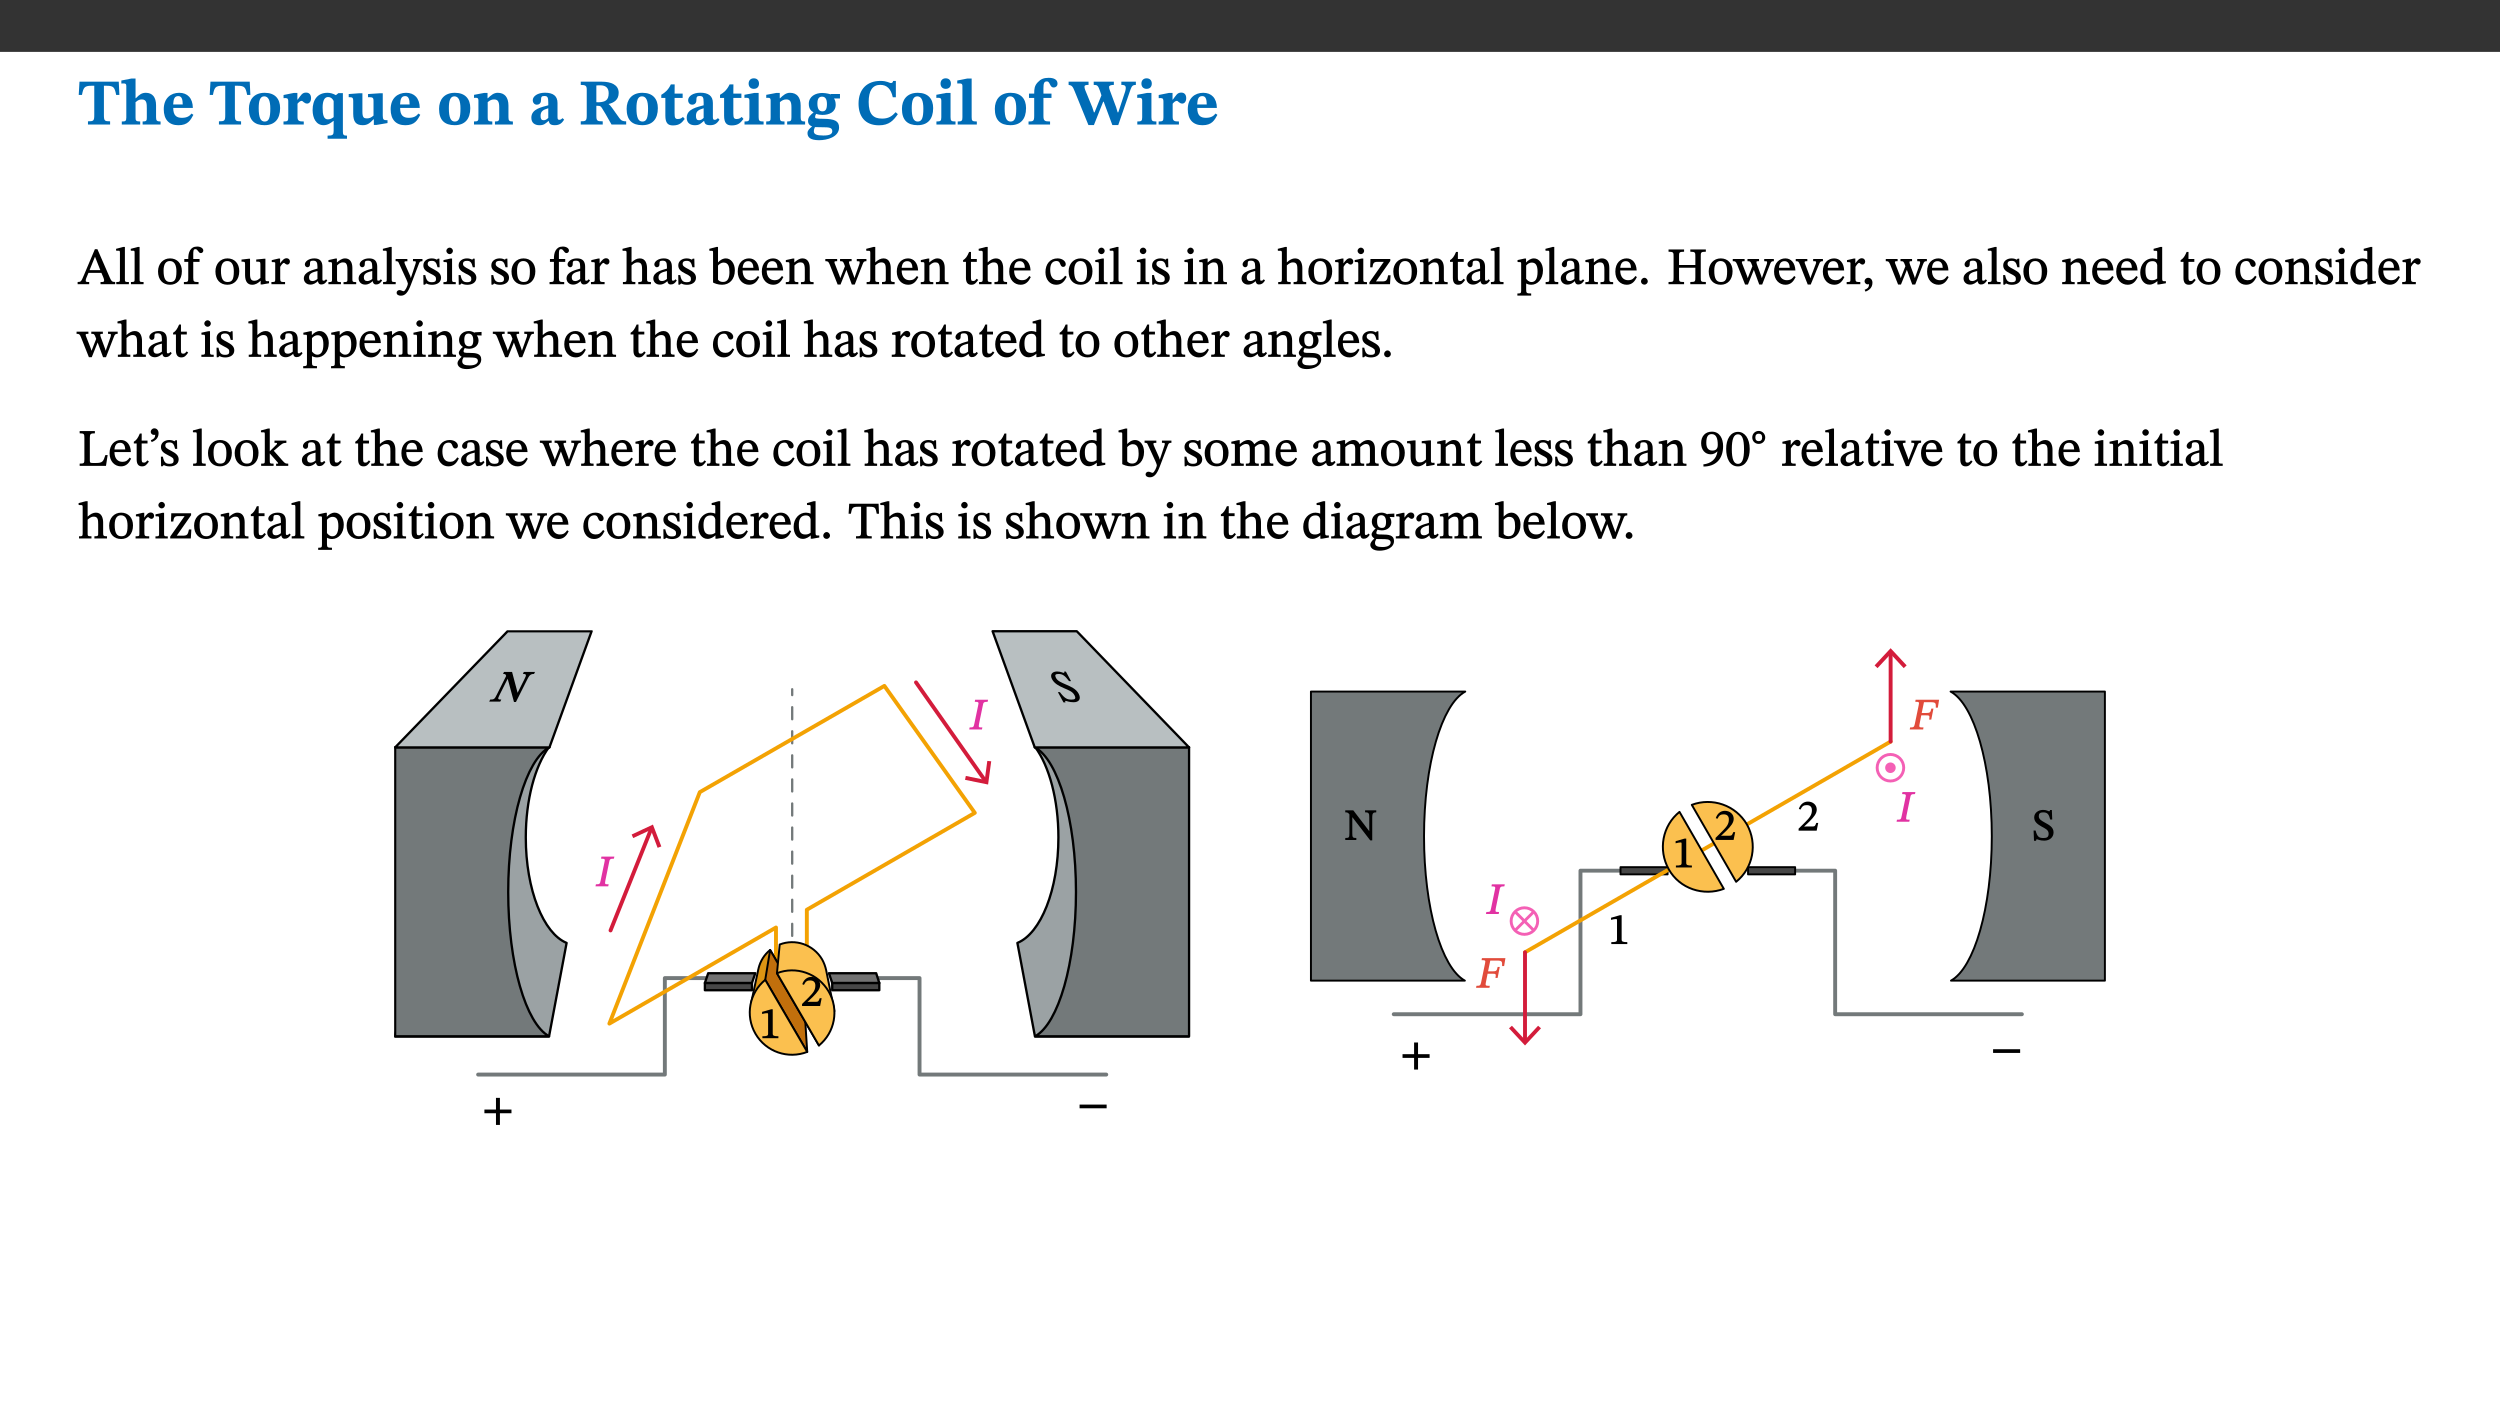
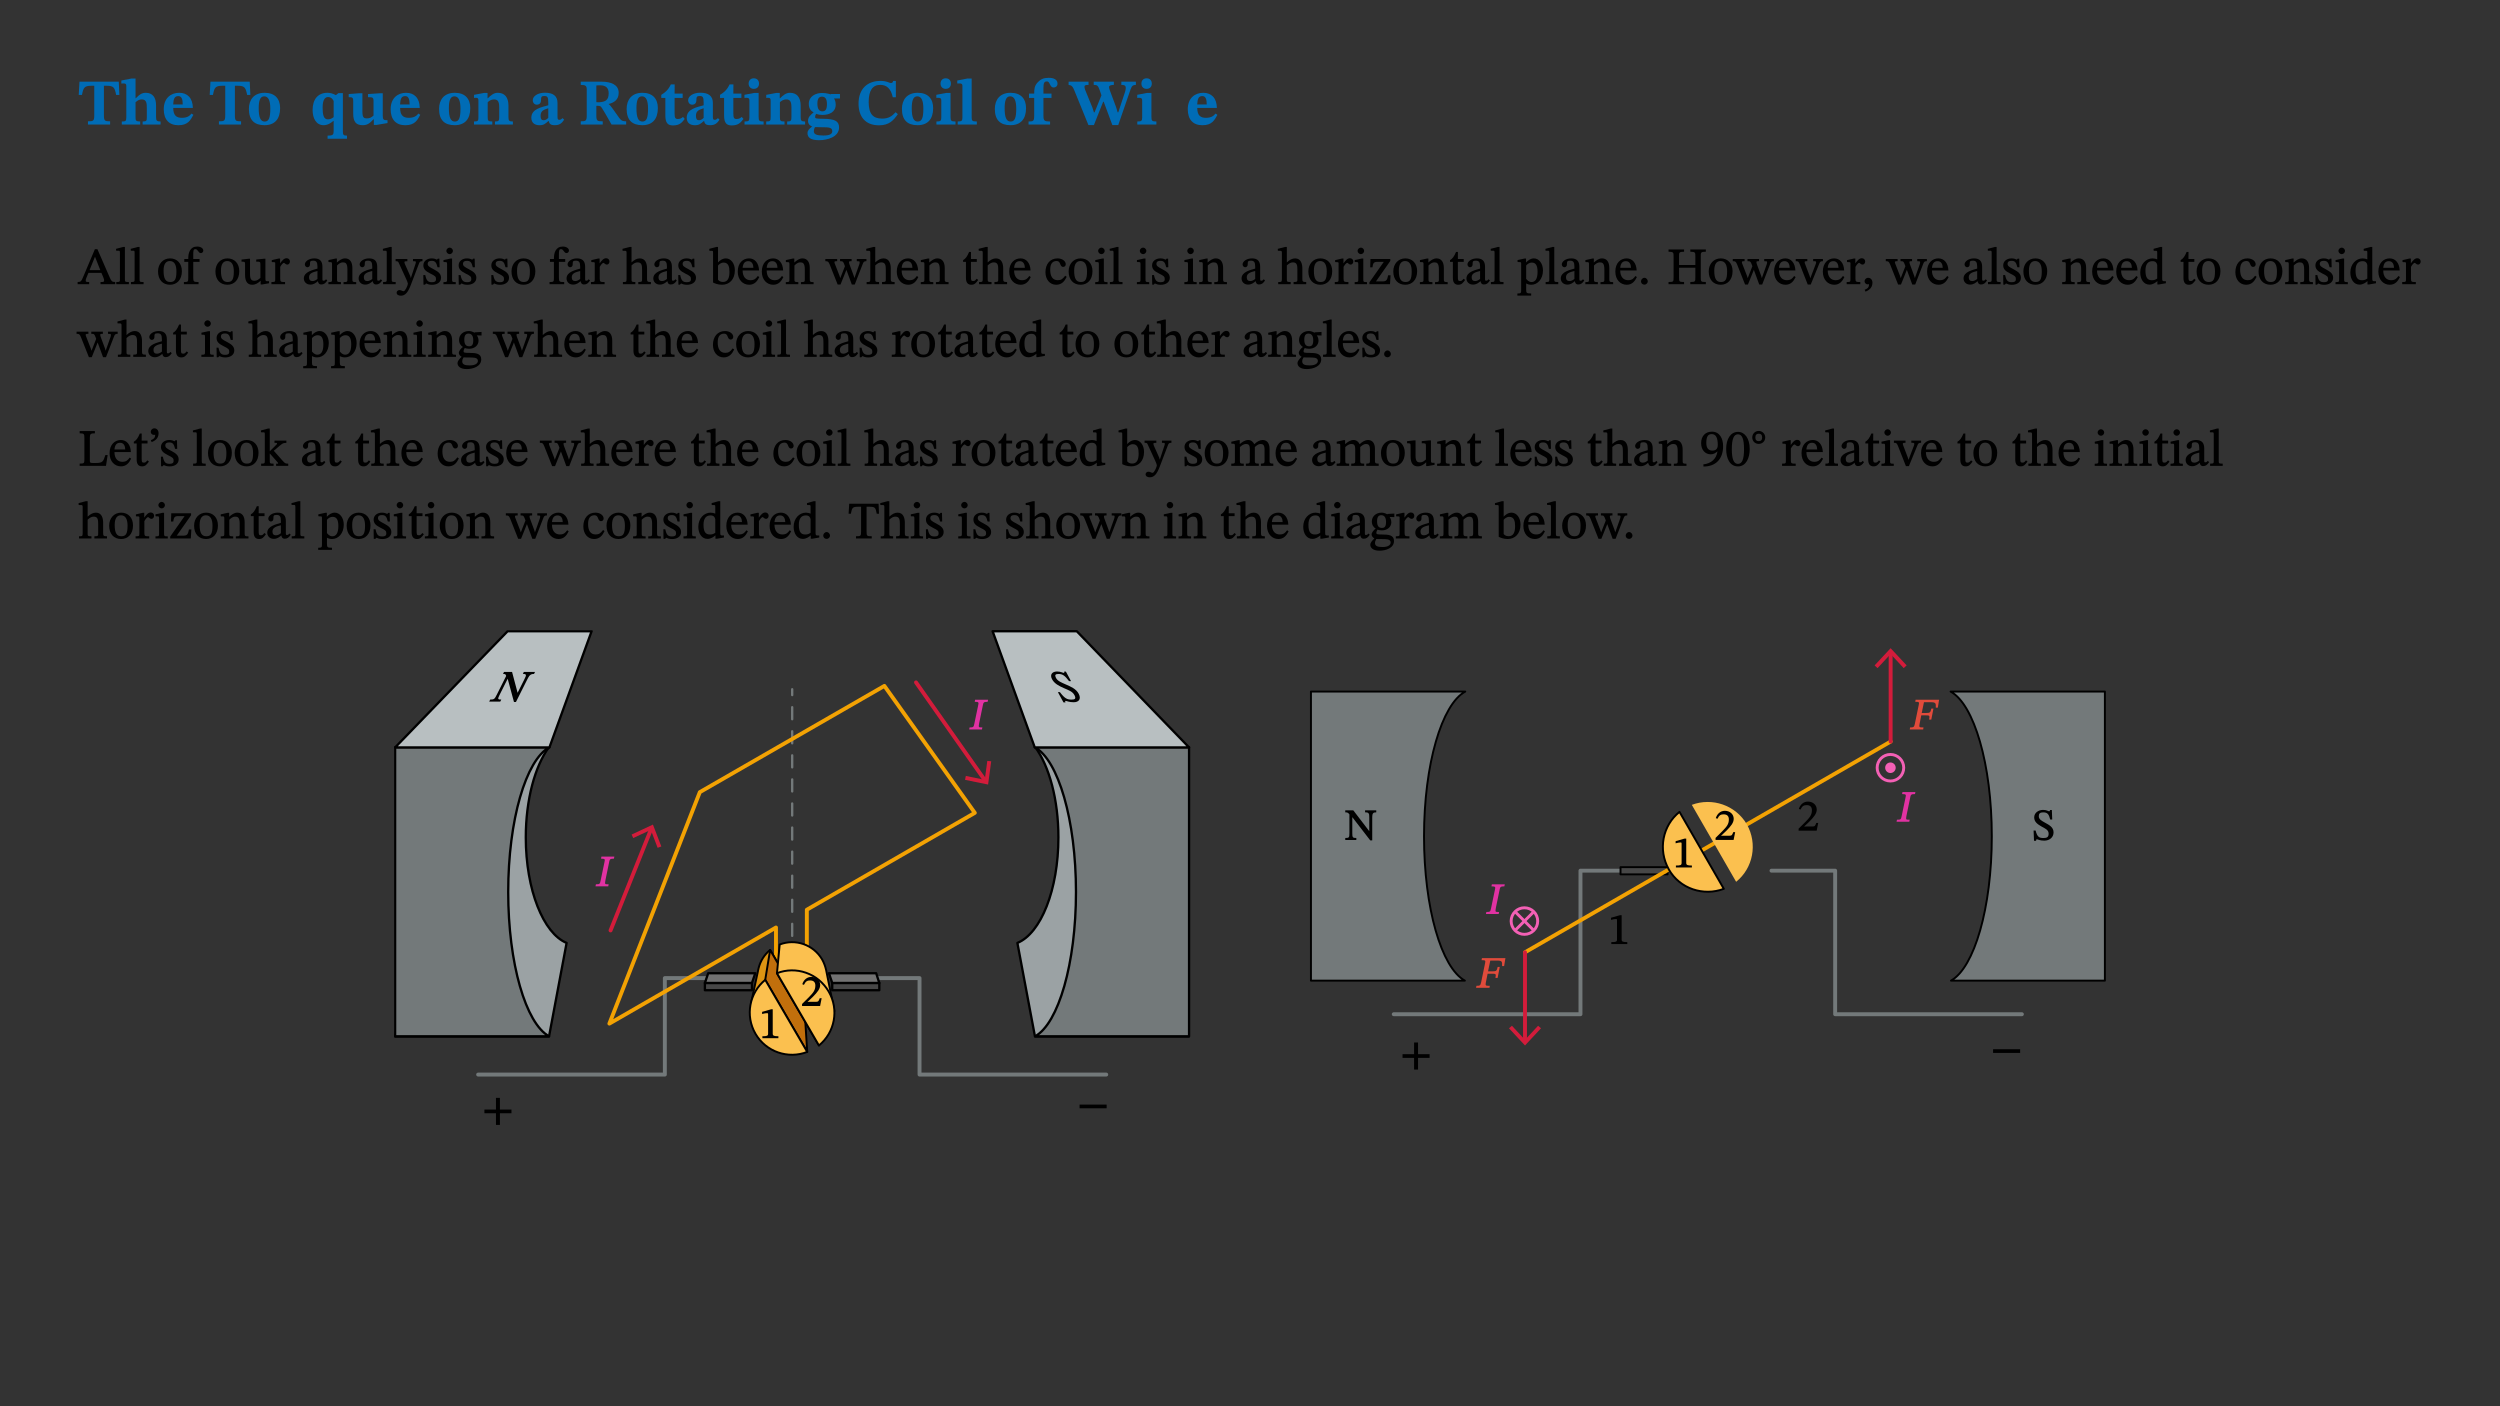
<svg xmlns="http://www.w3.org/2000/svg" xmlns:xlink="http://www.w3.org/1999/xlink" viewBox="0 0 960 540" version="1.1">
  <rect x="0" y="0" width="960" height="540" fill="#333333" stroke="none" />
  <defs>
    <g>
      <symbol overflow="visible" id="glyph0-0">
        <path style="stroke:none;" d="M 7.938 -4.281 L 7.938 -4.688 C 7.938 -7.391 11.922 -9.312 11.922 -12.953 C 11.922 -15.531 9.766 -16.75 7.328 -16.75 C 4.828 -16.75 3.125 -15.234 3.125 -13.234 C 3.125 -12.062 3.594 -11.422 4.391 -11.422 C 4.984 -11.422 5.5 -11.828 5.5 -12.594 C 5.5 -13.531 4.984 -13.562 4.984 -14.375 C 4.984 -15.141 5.656 -15.641 7.109 -15.641 C 8.703 -15.641 9.688 -14.844 9.688 -12.891 C 9.688 -9.062 6.938 -8.156 6.938 -4.938 L 6.938 -4.219 L 7.938 -4.219 Z M 8.875 -1.266 C 8.875 -2.031 8.344 -2.828 7.484 -2.828 C 6.562 -2.828 6.016 -2.062 6.016 -1.266 C 6.016 -0.453 6.5 0.203 7.453 0.203 C 8.344 0.203 8.875 -0.469 8.875 -1.266 Z M 14.75 4.109 L 14.75 -19.625 L 0.25 -19.625 L 0.25 4.188 L 14.75 4.188 Z M 13.453 2.703 L 1.516 2.703 L 1.516 -18.188 L 13.453 -18.188 Z M 13.453 2.703 " />
      </symbol>
      <symbol overflow="visible" id="glyph0-1">
        <path style="stroke:none;" d="M 15.953 -11.453 L 15.719 -16.453 L 0.641 -16.453 L 0.344 -11.375 L 1.594 -11.375 C 2.125 -14.125 2.453 -14.891 5.203 -14.891 L 6.312 -14.891 L 6.312 -3.672 C 6.312 -1.406 6.047 -1.234 3.891 -1.234 L 3.891 0 L 12.391 0 L 12.391 -1.234 C 10.281 -1.234 10.016 -1.406 10.016 -3.672 L 10.016 -14.891 L 11.109 -14.891 C 13.859 -14.891 14.156 -14.125 14.719 -11.375 L 15.953 -11.375 Z M 15.953 -11.453 " />
      </symbol>
      <symbol overflow="visible" id="glyph0-2">
        <path style="stroke:none;" d="M 5.828 -8.594 C 6.812 -9.422 7.391 -9.641 8.25 -9.641 C 10.094 -9.641 10.156 -8.078 10.156 -6.188 L 10.156 -2.781 C 10.156 -1.531 10.094 -1.172 8.547 -1.172 L 8.547 0 L 15.438 0 L 15.438 -1.172 C 13.984 -1.172 13.703 -1.516 13.703 -2.844 L 13.703 -7.391 C 13.703 -10.484 12.312 -12.188 9.766 -12.188 C 8.25 -12.188 7.281 -11.5 5.953 -10.109 L 5.828 -10.109 L 5.828 -17.672 L 4.281 -17.672 L 0.375 -16.906 L 0.375 -15.734 C 0.375 -15.734 0.688 -15.781 1.094 -15.781 C 1.766 -15.781 2.281 -15.734 2.281 -14.875 L 2.281 -2.656 C 2.281 -1.281 1.891 -1.172 0.547 -1.172 L 0.547 0 L 7.609 0 L 7.609 -1.172 C 5.922 -1.172 5.828 -1.562 5.828 -2.75 Z M 5.828 -8.594 " />
      </symbol>
      <symbol overflow="visible" id="glyph0-3">
        <path style="stroke:none;" d="M 11.469 -4.219 C 10.656 -3.203 9.672 -2.578 7.734 -2.578 C 5.625 -2.578 4.438 -3.547 4.438 -6.375 L 11.969 -6.375 C 11.922 -10.188 9.859 -12.188 6.734 -12.188 C 3.516 -12.188 0.797 -10.141 0.797 -5.875 C 0.797 -1.938 2.797 0.266 6.422 0.266 C 10.094 0.266 11.078 -1.703 12.172 -3.719 Z M 4.406 -7.609 C 4.516 -10.016 5 -10.922 6.391 -10.922 C 7.703 -10.922 8.078 -9.641 8.078 -7.703 L 4.406 -7.703 Z M 4.406 -7.609 " />
      </symbol>
      <symbol overflow="visible" id="glyph0-4">
        <path style="stroke:none;" d="M 6.859 -12.188 C 2.703 -12.188 0.797 -9.484 0.797 -6.016 C 0.797 -1.703 2.906 0.25 6.797 0.25 C 10.688 0.25 12.781 -2.062 12.781 -6.297 C 12.781 -9.859 10.828 -12.188 6.859 -12.188 Z M 6.672 -10.828 C 8.297 -10.828 9.016 -9.188 9.016 -6.094 C 9.016 -2.672 8.5 -1.141 6.859 -1.141 C 5.25 -1.141 4.562 -2.719 4.562 -6.266 C 4.562 -9.094 5.078 -10.828 6.672 -10.828 Z M 6.672 -10.828 " />
      </symbol>
      <symbol overflow="visible" id="glyph0-5">
-         <path style="stroke:none;" d="M 5.828 -12.125 L 4.406 -12.125 L 0.516 -11.344 L 0.516 -10.141 C 0.516 -10.141 0.797 -10.156 1.281 -10.156 C 2.156 -10.156 2.328 -9.734 2.328 -8.844 L 2.328 -2.781 C 2.328 -1.391 2.109 -1.172 0.5 -1.172 L 0.5 0 L 8.281 0 L 8.281 -1.172 C 6.516 -1.172 5.875 -1.344 5.875 -2.953 L 5.875 -8 C 6.438 -8.656 6.969 -9.094 7.516 -9.094 C 7.906 -9.094 8.469 -8.047 9.562 -8.047 C 10.312 -8.047 11.078 -8.703 11.078 -10.141 C 11.078 -11.406 10.453 -12.266 9.172 -12.266 C 7.609 -12.266 7.234 -11.25 5.922 -9.547 L 5.828 -9.547 Z M 5.828 -12.125 " />
-       </symbol>
+         </symbol>
      <symbol overflow="visible" id="glyph0-6">
        <path style="stroke:none;" d="M 14 5.375 L 14 4.266 C 12.609 4.266 12.422 3.891 12.422 2.656 L 12.422 -12.062 L 10.703 -12.062 L 9.734 -11.281 C 8.547 -11.938 7.516 -12.188 6.5 -12.188 C 2.75 -12.188 0.797 -9.594 0.797 -5.547 C 0.797 -2.375 2.203 0.25 4.984 0.25 C 6.641 0.25 7.812 -0.594 8.75 -1.391 L 8.875 -1.391 L 8.875 2.422 C 8.875 3.891 8.625 4.266 6.547 4.266 L 6.547 5.453 L 14 5.453 Z M 8.875 -2.844 C 8.297 -2.422 7.688 -1.984 6.641 -1.984 C 4.984 -1.984 4.641 -3.859 4.641 -6.547 C 4.641 -9.266 5.422 -10.562 6.734 -10.562 C 7.75 -10.562 8.375 -10.016 8.875 -9.047 Z M 8.875 -2.844 " />
      </symbol>
      <symbol overflow="visible" id="glyph0-7">
        <path style="stroke:none;" d="M 15.234 -1.656 L 15.094 -1.656 C 13.75 -1.656 13.406 -1.859 13.406 -3.422 L 13.406 -12.016 L 12.391 -12.016 L 7.75 -11.703 L 7.75 -10.5 C 9.391 -10.5 9.859 -10.5 9.859 -9.062 L 9.859 -3.438 C 8.953 -2.672 8.375 -2.359 7.328 -2.359 C 6.266 -2.359 5.594 -2.547 5.594 -4.906 L 5.594 -12.016 L 4.438 -12.016 L 0.328 -11.703 L 0.328 -10.5 C 1.656 -10.484 2.062 -10.5 2.062 -8.969 L 2.062 -4.188 C 2.062 -0.922 3.25 0.25 5.719 0.25 C 7.391 0.25 8.281 -0.344 9.844 -2 L 9.984 -2 L 9.984 0.156 L 10.953 0.156 L 15.234 -0.562 Z M 15.234 -1.656 " />
      </symbol>
      <symbol overflow="visible" id="glyph0-8">
        <path style="stroke:none;" d="M 13.859 -7.266 C 13.859 -10.531 12.344 -12.188 9.734 -12.188 C 8.25 -12.188 7.188 -11.297 5.953 -10.094 L 5.828 -10.094 L 5.828 -12.125 L 4.453 -12.125 L 0.641 -11.406 L 0.641 -10.234 C 0.641 -10.234 0.891 -10.266 1.312 -10.266 C 2 -10.266 2.328 -10.141 2.328 -9.219 L 2.328 -2.844 C 2.328 -1.484 2.25 -1.172 0.625 -1.172 L 0.625 0 L 7.656 0 L 7.656 -1.172 C 6.016 -1.172 5.891 -1.484 5.891 -2.844 L 5.891 -8.594 C 6.609 -9.188 7.281 -9.641 8.297 -9.641 C 9.609 -9.641 10.312 -9.047 10.312 -6.719 L 10.312 -2.844 C 10.312 -1.469 10.141 -1.172 8.672 -1.172 L 8.672 0 L 15.562 0 L 15.562 -1.172 C 14.125 -1.172 13.859 -1.484 13.859 -2.844 Z M 13.859 -7.266 " />
      </symbol>
      <symbol overflow="visible" id="glyph0-9">
        <path style="stroke:none;" d="M 7.484 -1.391 C 7.703 -0.25 8.203 0.25 9.844 0.25 C 11.703 0.25 12.547 -0.562 13.406 -1.859 L 12.812 -2.453 C 12.438 -2.078 12.016 -1.812 11.625 -1.812 C 11.109 -1.812 10.859 -1.906 10.859 -2.906 L 10.859 -8.281 C 10.859 -11 9.141 -12.219 6.047 -12.219 C 3.172 -12.219 1.359 -10.828 1.359 -9.344 C 1.359 -8.234 2.156 -7.609 2.875 -7.609 C 3.734 -7.609 4.516 -8.125 4.516 -9.266 C 4.516 -10.688 4.781 -10.953 5.781 -10.953 C 6.969 -10.953 7.312 -10.578 7.312 -8.469 L 7.312 -7.391 C 4.953 -6.688 0.812 -6.078 0.812 -2.625 C 0.812 -0.625 2.125 0.266 3.938 0.266 C 5.656 0.266 6.188 -0.344 7.328 -1.312 L 7.484 -1.312 Z M 7.312 -2.547 C 6.594 -1.859 6.141 -1.656 5.5 -1.656 C 4.734 -1.656 4.359 -2.109 4.359 -3.328 C 4.359 -5.172 5.375 -5.656 7.312 -6.25 Z M 7.312 -2.547 " />
      </symbol>
      <symbol overflow="visible" id="glyph0-10">
        <path style="stroke:none;" d="M 15.438 -12.188 C 15.438 -15.344 12.391 -16.453 8.953 -16.453 L 0.875 -16.453 L 0.875 -15.219 C 2.844 -15.219 3.172 -14.812 3.172 -13.359 L 3.172 -3.438 C 3.172 -1.406 2.75 -1.234 0.875 -1.234 L 0.875 0 L 9.312 0 L 9.312 -1.234 C 7.188 -1.234 6.859 -1.406 6.859 -3.422 L 6.859 -7.188 L 7.359 -7.188 C 8.203 -7.188 8.547 -7.109 9 -6.344 C 9.984 -4.734 10.453 -4.016 12.688 0 L 18.312 0 L 18.312 -1.234 C 17.172 -1.234 16.453 -1.391 15.688 -2.484 C 13.016 -6.219 12.312 -7.391 11.516 -7.906 L 11.516 -7.875 C 13.578 -8.344 15.438 -9.469 15.438 -12.188 Z M 6.859 -15 C 7.328 -15.062 7.828 -15.062 8.344 -15.062 C 10.656 -15.062 11.594 -13.906 11.594 -12.016 C 11.594 -9.312 10.281 -8.672 7.812 -8.547 L 6.859 -8.578 Z M 6.859 -15 " />
      </symbol>
      <symbol overflow="visible" id="glyph0-11">
        <path style="stroke:none;" d="M 8.844 -2.922 C 8.25 -2.422 7.828 -2.125 6.859 -2.125 C 5.922 -2.125 5.625 -2.5 5.625 -4.312 L 5.625 -10.203 L 8.719 -10.203 L 8.719 -11.891 L 5.625 -11.891 L 5.656 -15.406 L 4.188 -15.406 C 3.172 -13.234 1.906 -12.234 0.516 -11.406 L 0.516 -10.203 L 2.078 -10.203 L 2.078 -3.438 C 2.078 -0.594 3.047 0.344 4.984 0.344 C 7.578 0.344 8.453 -0.766 9.516 -2.156 Z M 8.844 -2.922 " />
      </symbol>
      <symbol overflow="visible" id="glyph0-12">
        <path style="stroke:none;" d="M 7.781 -1.172 C 6.125 -1.172 5.875 -1.438 5.875 -2.875 L 5.875 -12.125 L 4.141 -12.125 L 0.422 -11.422 L 0.422 -10.234 C 0.422 -10.234 0.719 -10.266 1.062 -10.266 C 1.812 -10.266 2.328 -10.234 2.328 -9.125 L 2.328 -2.797 C 2.328 -1.391 2.062 -1.172 0.453 -1.172 L 0.453 0 L 7.781 0 Z M 4.016 -17.75 C 2.75 -17.75 2.031 -16.875 2.031 -15.719 C 2.031 -14.547 2.781 -13.703 4.016 -13.703 C 5.328 -13.703 6.016 -14.547 6.016 -15.734 C 6.016 -16.875 5.328 -17.75 4.016 -17.75 Z M 4.016 -17.75 " />
      </symbol>
      <symbol overflow="visible" id="glyph0-13">
        <path style="stroke:none;" d="M 2.797 -4.656 C 1.656 -3.672 0.672 -2.953 0.672 -1.359 C 0.672 0.125 1.859 0.625 2.328 0.75 L 2.328 0.672 C 1.062 1.656 0.469 2.359 0.469 3.297 C 0.469 4.828 1.469 6.016 4.906 6.016 C 8.031 6.016 12.594 4.812 12.594 1.109 C 12.594 -1.406 10.797 -2.156 6.641 -2.203 C 3.672 -2.234 3.391 -2.328 3.391 -2.922 C 3.391 -3.344 3.516 -3.672 3.797 -4.109 C 4.562 -3.812 5.359 -3.688 6.219 -3.688 C 8.766 -3.688 11.297 -4.734 11.297 -7.609 C 11.297 -8.891 10.922 -9.594 10.625 -10.062 L 10.625 -10.016 L 12.938 -10.016 L 12.938 -11.719 L 9.438 -11.719 L 9.438 -11.578 C 9.438 -11.578 7.781 -12.125 6.125 -12.125 C 3.562 -12.125 0.969 -10.828 0.969 -7.953 C 0.969 -5.828 2.031 -5.125 2.797 -4.688 Z M 6.047 -10.703 C 7.234 -10.703 7.938 -9.906 7.938 -7.812 C 7.938 -5.594 7.188 -5.062 6.188 -5.062 C 5.062 -5.062 4.266 -5.828 4.266 -8.047 C 4.266 -10.109 5 -10.703 6.047 -10.703 Z M 3.344 0.984 C 3.719 0.984 4.484 1.016 6.438 1.047 C 8.344 1.062 9.984 1.047 9.984 2.5 C 9.984 3.469 9.375 4.219 6.562 4.219 C 3.922 4.219 2.906 3.719 2.906 2.609 C 2.906 2 3.125 1.391 3.328 0.984 Z M 3.344 0.984 " />
      </symbol>
      <symbol overflow="visible" id="glyph0-14">
        <path style="stroke:none;" d="M 15.359 -4.734 C 13.922 -3.141 12.594 -2.281 10.156 -2.281 C 6.672 -2.281 5 -4.047 5 -8.672 C 5 -13.016 6.469 -15.234 9.469 -15.234 C 12 -15.234 13.578 -13.656 14.25 -10.484 L 15.438 -10.484 L 15.438 -16.75 L 14.391 -16.75 C 14.281 -16.281 14.125 -15.938 13.578 -15.938 C 12.844 -15.938 12.141 -16.75 9.516 -16.75 C 4.531 -16.75 1.109 -13.734 1.109 -8.031 C 1.109 -3.219 3.547 0.297 8.953 0.297 C 12.906 0.297 14.516 -1.594 16.203 -3.984 Z M 15.359 -4.734 " />
      </symbol>
      <symbol overflow="visible" id="glyph0-15">
        <path style="stroke:none;" d="M 7.812 -1.172 C 6.016 -1.172 5.828 -1.438 5.828 -2.844 L 5.828 -17.672 L 4.188 -17.672 L 0.297 -16.906 L 0.297 -15.766 C 0.297 -15.766 0.672 -15.781 1.062 -15.781 C 1.688 -15.781 2.281 -15.766 2.281 -14.812 L 2.281 -2.844 C 2.281 -1.484 2.109 -1.172 0.469 -1.172 L 0.469 0 L 7.812 0 Z M 7.812 -1.172 " />
      </symbol>
      <symbol overflow="visible" id="glyph0-16">
        <path style="stroke:none;" d="M 0.328 -11.797 L 0.328 -10.203 L 2.328 -10.203 L 2.328 -3.391 C 2.328 -1.312 2 -1.172 0.156 -1.172 L 0.156 0 L 8.422 0 L 8.422 -1.172 C 6.297 -1.172 5.875 -1.406 5.875 -3.391 L 5.875 -10.203 L 8.969 -10.203 L 8.969 -11.891 L 5.875 -11.891 L 5.875 -13.953 C 5.875 -15.891 6.172 -16.547 7.141 -16.547 C 7.578 -16.547 7.859 -16.5 8.297 -15.594 C 8.75 -14.625 9.062 -14.219 9.844 -14.219 C 10.5 -14.219 11.281 -14.688 11.281 -15.719 C 11.281 -17.344 9.734 -17.938 7.906 -17.938 C 5.953 -17.938 4.812 -17.422 3.719 -16.25 C 2.453 -14.922 2.328 -13.734 2.328 -11.891 L 0.328 -11.891 Z M 0.328 -11.797 " />
      </symbol>
      <symbol overflow="visible" id="glyph0-17">
        <path style="stroke:none;" d="M 25.828 -16.453 L 20.25 -16.453 L 20.25 -15.219 C 21.188 -15.219 21.953 -15.141 21.953 -14.031 C 21.953 -13.359 21.609 -12.312 21.609 -12.312 L 21.609 -12.359 L 19.078 -4.688 L 18.828 -4.688 L 18.266 -6.594 L 15.906 -12.938 C 15.688 -13.484 15.531 -13.953 15.531 -14.422 C 15.531 -14.922 16.188 -15.219 17.375 -15.219 L 17.375 -16.453 L 9.641 -16.453 L 9.641 -15.219 C 11 -15.219 11.297 -15.047 12.047 -12.906 L 12.609 -11.219 L 9.969 -4.688 L 9.719 -4.688 L 9.125 -6.547 L 6.344 -13.328 C 6.172 -13.828 6.094 -14.203 6.094 -14.516 C 6.094 -15.047 6.422 -15.219 7.656 -15.219 L 7.656 -16.453 L 0 -16.453 L 0 -15.219 C 1.141 -15.094 1.609 -14.641 2.297 -12.859 L 7.609 0.203 L 9.719 0.203 L 13.266 -8.75 L 13.484 -8.75 L 16.797 0.203 L 19.062 0.203 L 23.812 -13.562 C 24.266 -14.812 24.703 -15.219 25.828 -15.219 Z M 25.828 -16.453 " />
      </symbol>
      <symbol overflow="visible" id="glyph1-0">
        <path style="stroke:none;" d="M 6.5 -3.5 L 6.5 -3.828 C 6.5 -6 9.703 -7.547 9.703 -10.484 C 9.703 -12.547 7.844 -13.594 5.891 -13.594 C 3.891 -13.594 2.375 -12.312 2.375 -10.703 C 2.375 -9.766 2.891 -9.188 3.531 -9.188 C 4 -9.188 4.547 -9.562 4.547 -10.188 C 4.547 -10.938 4.125 -10.953 4.125 -11.609 C 4.125 -12.234 4.547 -12.578 5.719 -12.578 C 7 -12.578 7.656 -12 7.656 -10.422 C 7.656 -7.344 5.438 -6.609 5.438 -4.031 L 5.438 -3.391 L 6.5 -3.391 Z M 7.25 -1.078 C 7.25 -1.688 6.719 -2.391 6.016 -2.391 C 5.281 -2.391 4.703 -1.719 4.703 -1.078 C 4.703 -0.422 5.219 0.156 6 0.156 C 6.719 0.156 7.25 -0.438 7.25 -1.078 Z M 11.969 3.25 L 11.969 -15.891 L 0.062 -15.891 L 0.062 3.359 L 11.969 3.359 Z M 10.812 2.047 L 1.328 2.047 L 1.328 -14.625 L 10.672 -14.625 L 10.672 2.047 Z M 10.812 2.047 " />
      </symbol>
      <symbol overflow="visible" id="glyph1-1">
        <path style="stroke:none;" d="M 14.344 -0.125 L 14.344 -0.859 C 13.141 -0.859 12.875 -1.172 12.297 -2.484 L 7.516 -13.453 L 6.547 -13.453 L 2.266 -3.312 C 1.312 -1.031 1.172 -0.859 -0.078 -0.859 L -0.078 0 L 4.359 0 L 4.359 -0.859 C 3.312 -0.859 3.031 -0.844 3.031 -1.391 C 3.031 -1.75 3.125 -2.047 3.25 -2.375 L 4.078 -4.359 L 9.047 -4.359 L 9.766 -2.688 C 10.016 -2.094 10.094 -1.734 10.094 -1.453 C 10.094 -0.75 9.469 -0.859 8.719 -0.859 L 8.719 0 L 14.344 0 Z M 8.828 -5.422 L 4.5 -5.422 L 6.656 -10.734 L 6.531 -10.734 L 8.625 -5.422 Z M 8.828 -5.422 " />
      </symbol>
      <symbol overflow="visible" id="glyph1-2">
        <path style="stroke:none;" d="M 5.172 -0.844 C 3.75 -0.844 3.766 -0.969 3.766 -2.125 L 3.766 -14.328 L 3.141 -14.328 L 0.375 -13.594 L 0.375 -12.953 L 0.594 -12.875 C 0.594 -12.875 0.812 -12.875 1.156 -12.875 C 1.656 -12.875 1.859 -12.953 1.859 -12.125 L 1.859 -2.125 C 1.859 -1.016 1.906 -0.844 0.453 -0.844 L 0.453 0 L 5.297 0 L 5.297 -0.844 Z M 5.172 -0.844 " />
      </symbol>
      <symbol overflow="visible" id="glyph1-3">
        <path style="stroke:none;" d="M 5.141 -9.922 C 2.453 -9.922 0.531 -7.828 0.531 -4.938 C 0.531 -1.719 2.344 0.203 5.141 0.203 C 7.734 0.203 9.688 -1.672 9.688 -5.016 C 9.688 -7.969 7.875 -9.922 5.141 -9.922 Z M 5.062 -8.906 C 6.828 -8.906 7.594 -7.375 7.594 -4.922 C 7.594 -1.672 6.859 -0.859 5.219 -0.859 C 3.5 -0.844 2.656 -2.031 2.656 -5.203 C 2.656 -7.75 3.547 -8.906 5.062 -8.906 Z M 5.062 -8.906 " />
      </symbol>
      <symbol overflow="visible" id="glyph1-4">
        <path style="stroke:none;" d="M 0.375 -9.547 L 0.375 -8.594 L 1.891 -8.594 L 1.891 -2.484 C 1.891 -0.938 1.812 -0.844 0.219 -0.844 L 0.219 0 L 5.844 0 L 5.844 -0.844 C 4.062 -0.844 3.812 -0.938 3.812 -2.484 L 3.812 -8.594 L 6.234 -8.594 L 6.234 -9.688 L 3.812 -9.688 L 3.812 -11.312 C 3.812 -12.984 3.906 -13.469 4.641 -13.469 C 5.641 -13.469 5.734 -11.953 6.734 -11.953 C 7.188 -11.953 7.672 -12.344 7.672 -12.922 C 7.672 -13.828 6.609 -14.469 5.312 -14.469 C 3.922 -14.469 3.109 -13.891 2.562 -12.969 C 2.047 -12.047 1.891 -11.062 1.891 -9.688 L 0.375 -9.688 Z M 0.375 -9.547 " />
      </symbol>
      <symbol overflow="visible" id="glyph1-5">
        <path style="stroke:none;" d="M 10.75 -1.156 L 10.562 -1.156 C 9.609 -1.156 9.484 -1.156 9.484 -2.328 L 9.484 -9.781 L 8.891 -9.781 L 5.953 -9.484 L 5.953 -8.672 C 7.375 -8.672 7.562 -8.688 7.562 -7.625 L 7.562 -2.453 C 6.812 -1.797 6.281 -1.328 5.266 -1.328 C 4.219 -1.328 3.578 -1.797 3.578 -3.828 L 3.578 -9.781 L 3.031 -9.781 L 0.312 -9.469 L 0.312 -8.672 C 1.531 -8.641 1.672 -8.688 1.672 -7.609 L 1.672 -3.562 C 1.672 -0.859 2.766 0.203 4.422 0.203 C 5.703 0.203 6.719 -0.438 7.734 -1.438 L 7.656 -1.438 L 7.656 0.094 L 8.234 0.094 L 10.875 -0.375 L 10.875 -1.156 Z M 10.75 -1.156 " />
      </symbol>
      <symbol overflow="visible" id="glyph1-6">
        <path style="stroke:none;" d="M 3.641 -9.859 L 3.172 -9.859 L 0.562 -9.25 L 0.562 -8.562 L 0.781 -8.484 C 0.781 -8.484 0.922 -8.484 1.312 -8.484 C 2.031 -8.484 1.891 -8.25 1.891 -7.531 L 1.891 -2.047 C 1.891 -0.938 1.891 -0.844 0.438 -0.844 L 0.438 0 L 5.672 0 L 5.672 -0.844 C 4.062 -0.844 3.812 -0.891 3.812 -2.156 L 3.812 -6.672 C 4.25 -7.406 4.797 -8.203 5.266 -8.203 C 5.5 -8.203 5.891 -7.531 6.547 -7.531 C 7 -7.531 7.547 -7.969 7.547 -8.719 C 7.547 -9.406 7.047 -9.984 6.281 -9.984 C 5.312 -9.984 4.625 -9.25 3.625 -7.812 L 3.766 -7.812 L 3.766 -9.859 Z M 3.641 -9.859 " />
      </symbol>
      <symbol overflow="visible" id="glyph1-7">
        <path style="stroke:none;" d="M 6 -1.359 C 6.109 -0.484 6.453 0.094 7.328 0.094 C 8.344 0.094 8.906 -0.359 9.641 -1.422 L 9.156 -1.906 C 8.812 -1.516 8.625 -1.359 8.25 -1.359 C 7.828 -1.359 7.766 -1.375 7.766 -2.188 L 7.766 -6.719 C 7.766 -8.781 6.828 -9.922 4.656 -9.922 C 2.484 -9.922 1.016 -8.703 1.016 -7.594 C 1.016 -6.938 1.594 -6.516 1.984 -6.516 C 2.547 -6.516 2.984 -6.938 2.984 -7.547 C 2.984 -8.75 3.062 -9.047 4.203 -9.047 C 5.406 -9.047 5.859 -8.5 5.859 -6.766 L 5.859 -6 C 4.281 -5.5 0.625 -4.844 0.625 -2.219 C 0.625 -0.938 1.594 0.141 3.125 0.141 C 4.406 0.141 5.203 -0.453 6.094 -1.234 L 6.016 -1.234 Z M 5.891 -2.047 C 5.219 -1.5 4.609 -1.219 3.938 -1.219 C 3.094 -1.219 2.625 -1.688 2.625 -2.688 C 2.625 -4.25 4.188 -4.656 5.859 -5.078 L 5.859 -2.016 Z M 5.891 -2.047 " />
      </symbol>
      <symbol overflow="visible" id="glyph1-8">
        <path style="stroke:none;" d="M 9.703 -6.234 C 9.703 -8.531 8.719 -9.922 6.906 -9.922 C 5.656 -9.922 4.688 -9.156 3.641 -8.25 L 3.75 -8.25 L 3.766 -9.859 L 3.188 -9.859 L 0.516 -9.266 L 0.516 -8.562 L 0.734 -8.484 C 0.734 -8.484 0.859 -8.484 1.188 -8.484 C 1.734 -8.484 1.891 -8.453 1.891 -7.734 L 1.891 -2.125 C 1.891 -1.016 1.969 -0.812 0.5 -0.812 L 0.5 0 L 5.312 0 L 5.312 -0.812 C 3.766 -0.812 3.812 -1.016 3.812 -2.125 L 3.812 -7.188 C 4.359 -7.703 5.016 -8.391 6.094 -8.391 C 7 -8.391 7.797 -8.125 7.797 -5.734 L 7.797 -2.125 C 7.797 -1.016 7.875 -0.812 6.312 -0.812 L 6.312 0 L 11.172 0 L 11.172 -0.812 C 9.719 -0.812 9.703 -1.016 9.703 -2.125 Z M 9.703 -6.234 " />
      </symbol>
      <symbol overflow="visible" id="glyph1-9">
        <path style="stroke:none;" d="M 9.828 -9.688 L 6.297 -9.688 L 6.297 -8.844 C 7.094 -8.844 7.406 -8.859 7.406 -8.469 C 7.406 -8.312 7.344 -8.125 7.312 -7.969 L 5.438 -2.266 L 5.5 -2.266 L 5.234 -3.172 L 3.281 -7.547 C 3.172 -7.828 3.016 -8.172 3.016 -8.406 C 3.016 -8.766 3.125 -8.828 4.141 -8.828 L 4.141 -9.688 L -0.375 -9.688 L -0.375 -8.844 C 0.484 -8.844 0.625 -8.703 0.812 -8.25 L 3.75 -1.859 C 3.984 -1.312 4.344 -0.484 4.344 -0.219 C 4.344 0.359 3.344 2.688 2.703 2.688 C 2.219 2.688 1.797 2.25 1.094 2.25 C 0.562 2.25 0.016 2.656 0.016 3.25 C 0.016 4 0.734 4.406 1.641 4.406 C 3.25 4.406 4.344 3.25 5.453 0.312 L 8.562 -7.844 C 8.844 -8.625 9.031 -8.844 9.938 -8.844 L 9.938 -9.688 Z M 9.828 -9.688 " />
      </symbol>
      <symbol overflow="visible" id="glyph1-10">
        <path style="stroke:none;" d="M 0.641 -3.391 L 0.703 0.156 L 1.297 0.156 L 1.719 -0.297 C 2.234 -0.078 2.828 0.219 3.984 0.219 C 5.781 0.219 7.453 -0.625 7.453 -2.484 C 7.453 -3.969 6.438 -4.797 4.625 -5.75 C 2.953 -6.609 2.328 -7.016 2.328 -7.797 C 2.328 -8.688 2.906 -8.984 3.828 -8.984 C 5.047 -8.984 5.641 -8.531 6.094 -6.516 L 6.891 -6.516 L 6.812 -9.828 L 6.219 -9.828 L 5.875 -9.406 L 5.938 -9.406 C 5.438 -9.641 4.844 -9.922 3.844 -9.922 C 2.125 -9.922 0.656 -8.906 0.656 -7.266 C 0.656 -5.797 1.516 -5.016 3.328 -4.109 L 3.422 -4.062 C 5.281 -3.141 5.516 -2.891 5.516 -1.953 C 5.516 -1.016 4.938 -0.781 3.938 -0.781 C 2.469 -0.781 1.828 -1.328 1.391 -3.531 L 0.641 -3.531 Z M 0.641 -3.391 " />
      </symbol>
      <symbol overflow="visible" id="glyph1-11">
        <path style="stroke:none;" d="M 2.891 -14.062 C 2.188 -14.062 1.609 -13.406 1.609 -12.812 C 1.609 -12.188 2.219 -11.547 2.891 -11.547 C 3.578 -11.547 4.141 -12.188 4.141 -12.812 C 4.141 -13.406 3.578 -14.062 2.891 -14.062 Z M 5.125 -0.812 C 3.781 -0.812 3.812 -0.969 3.812 -2.125 L 3.812 -9.859 L 3.172 -9.859 L 0.516 -9.281 L 0.516 -8.594 L 0.734 -8.5 C 0.734 -8.5 0.875 -8.5 1.156 -8.5 C 1.734 -8.5 1.891 -8.547 1.891 -7.688 L 1.891 -2.125 C 1.891 -1 1.969 -0.812 0.5 -0.812 L 0.5 0 L 5.234 0 L 5.234 -0.812 Z M 5.125 -0.812 " />
      </symbol>
      <symbol overflow="visible" id="glyph1-12">
        <path style="stroke:none;" d="M 3.719 -7.188 C 4.703 -8.094 5.344 -8.391 6.109 -8.391 C 7.734 -8.391 7.812 -7.125 7.812 -5.5 L 7.812 -2.047 C 7.812 -1.094 7.875 -0.844 6.359 -0.844 L 6.359 0 L 11.203 0 L 11.203 -0.844 C 9.828 -0.844 9.719 -1.078 9.719 -2.125 L 9.719 -6.094 C 9.719 -7.734 9.219 -9.922 6.938 -9.922 C 5.875 -9.922 4.859 -9.422 3.641 -8.281 L 3.766 -8.281 L 3.766 -14.328 L 3.109 -14.328 L 0.297 -13.594 L 0.297 -12.922 L 0.516 -12.844 C 0.516 -12.844 0.703 -12.844 1.016 -12.844 C 1.547 -12.844 1.859 -12.875 1.859 -12.172 L 1.859 -1.969 C 1.859 -0.859 1.641 -0.844 0.453 -0.844 L 0.453 0 L 5.234 0 L 5.234 -0.844 C 3.75 -0.844 3.766 -1.016 3.766 -2.047 L 3.766 -7.219 Z M 3.719 -7.188 " />
      </symbol>
      <symbol overflow="visible" id="glyph1-13">
        <path style="stroke:none;" d="M 3.25 -14.328 L 2.734 -14.328 L 0.016 -13.594 L 0.016 -12.922 L 0.234 -12.844 C 0.234 -12.844 0.391 -12.844 0.719 -12.844 C 1.469 -12.844 1.453 -12.812 1.453 -11.906 L 1.453 -0.656 C 1.969 -0.375 3.234 0.203 4.922 0.203 C 7.688 0.203 9.828 -1.797 9.828 -5.359 C 9.828 -7.953 8.344 -9.922 6.375 -9.922 C 5.047 -9.922 3.906 -9.031 3.234 -8.234 L 3.359 -8.234 L 3.359 -14.328 Z M 3.328 -7.125 C 3.688 -7.609 4.484 -8.312 5.5 -8.312 C 7.391 -8.312 7.75 -6.641 7.75 -4.719 C 7.75 -2.516 7.172 -0.875 5.281 -0.875 C 4.219 -0.875 3.703 -1.312 3.359 -1.734 L 3.359 -7.172 Z M 3.328 -7.125 " />
      </symbol>
      <symbol overflow="visible" id="glyph1-14">
        <path style="stroke:none;" d="M 8.172 -3.062 C 7.531 -2.234 7.016 -1.547 5.406 -1.547 C 3.812 -1.547 2.406 -2.672 2.406 -5.297 L 8.719 -5.297 C 8.609 -8.203 7.047 -9.922 4.875 -9.922 C 2.547 -9.922 0.531 -8.188 0.531 -4.859 C 0.531 -1.656 2.531 0.203 4.922 0.203 C 6.969 0.203 8.047 -1.172 8.812 -2.75 L 8.234 -3.172 Z M 2.391 -6.156 C 2.547 -8.016 3.234 -8.859 4.578 -8.859 C 6 -8.859 6.516 -7.625 6.547 -6.297 L 2.406 -6.297 Z M 2.391 -6.156 " />
      </symbol>
      <symbol overflow="visible" id="glyph1-15">
        <path style="stroke:none;" d="M 15.188 -9.688 L 11.594 -9.688 L 11.594 -8.844 C 12.469 -8.844 12.703 -8.844 12.703 -8.469 C 12.703 -8.125 12.609 -7.844 12.594 -7.75 L 11.016 -3.281 L 10.656 -2.266 L 10.719 -2.266 L 10.406 -3.281 L 8.781 -7.656 C 8.688 -7.953 8.609 -8.234 8.609 -8.469 C 8.609 -8.781 8.719 -8.844 9.609 -8.844 L 9.609 -9.688 L 5.172 -9.688 L 5.172 -8.844 C 6.203 -8.844 6.359 -8.812 6.828 -7.516 L 7.047 -6.906 L 5.625 -3.281 L 5.234 -2.266 L 5.281 -2.266 L 4.953 -3.281 L 3.234 -7.688 C 3.109 -7.984 3.016 -8.203 3.016 -8.469 C 3.016 -8.781 3.141 -8.844 4.062 -8.844 L 4.062 -9.688 L -0.484 -9.688 L -0.484 -8.844 C 0.531 -8.844 0.703 -8.75 1.219 -7.516 L 4.25 0.125 L 5.344 0.125 L 7.672 -5.672 L 7.562 -5.672 L 9.688 0.125 L 10.812 0.125 L 13.828 -7.656 C 14.219 -8.688 14.406 -8.844 15.297 -8.844 L 15.297 -9.688 Z M 15.188 -9.688 " />
      </symbol>
      <symbol overflow="visible" id="glyph1-16">
        <path style="stroke:none;" d="M 5.734 -2.016 C 5.234 -1.453 5.078 -1.234 4.438 -1.234 C 3.672 -1.234 3.609 -1.578 3.609 -2.984 L 3.609 -8.594 L 5.859 -8.594 L 5.859 -9.688 L 3.609 -9.688 L 3.625 -12.406 L 2.906 -12.406 C 2.125 -10.578 1.578 -9.844 0.594 -9.25 L 0.594 -8.594 L 1.688 -8.594 L 1.688 -2.438 C 1.688 -0.641 2.406 0.203 3.75 0.203 C 5.016 0.203 5.516 -0.438 6.391 -1.641 L 5.812 -2.109 Z M 5.734 -2.016 " />
      </symbol>
      <symbol overflow="visible" id="glyph1-17">
        <path style="stroke:none;" d="M 8.031 -3.172 C 7.125 -2.016 6.547 -1.547 5.266 -1.547 C 3.203 -1.547 2.344 -3.125 2.344 -5.562 C 2.344 -7.844 3.203 -8.922 4.828 -8.922 C 6.531 -8.922 5.875 -6.656 7.344 -6.656 C 7.906 -6.656 8.312 -7.094 8.312 -7.672 C 8.312 -8.828 7.031 -9.922 5.156 -9.922 C 2.297 -9.922 0.516 -7.75 0.516 -4.625 C 0.516 -1.859 2.156 0.203 4.641 0.203 C 6.766 0.203 7.875 -1.172 8.672 -2.844 L 8.094 -3.266 Z M 8.031 -3.172 " />
      </symbol>
      <symbol overflow="visible" id="glyph1-18">
        <path style="stroke:none;" d="M 8.469 -3.453 L 7.688 -3.453 C 7.266 -1.453 7 -1.078 5.281 -1.078 L 2.906 -1.078 L 2.906 -0.953 L 8.5 -8.938 L 8.5 -9.688 L 0.891 -9.688 L 0.781 -6.5 L 1.656 -6.5 C 1.859 -7.953 2.047 -8.594 3.531 -8.594 L 6.078 -8.594 L 6.078 -8.688 L 0.484 -0.734 L 0.484 0 L 8.391 0 L 8.609 -3.453 Z M 8.469 -3.453 " />
      </symbol>
      <symbol overflow="visible" id="glyph1-19">
        <path style="stroke:none;" d="M 3.5 -9.859 L 3.016 -9.859 L 0.359 -9.281 L 0.359 -8.594 L 0.578 -8.5 C 0.578 -8.5 0.875 -8.5 1.141 -8.5 C 1.797 -8.5 1.75 -8.359 1.75 -7.609 L 1.75 2.25 C 1.75 3.359 1.688 3.562 0.297 3.562 L 0.297 4.375 L 5.594 4.375 L 5.594 3.547 C 3.922 3.547 3.672 3.422 3.672 2.125 L 3.672 -0.359 L 3.578 -0.359 C 4.109 0 4.875 0.203 5.641 0.203 C 8.031 0.203 10.125 -1.938 10.125 -5.312 C 10.125 -7.922 8.625 -9.922 6.656 -9.922 C 5.484 -9.922 4.422 -9.266 3.484 -8.188 L 3.625 -8.188 L 3.625 -9.859 Z M 3.625 -7.125 C 4 -7.625 4.781 -8.312 5.844 -8.312 C 7.312 -8.312 8.047 -7.266 8.047 -4.766 C 8.047 -1.984 7.125 -0.844 5.734 -0.844 C 4.625 -0.844 4 -1.688 3.672 -2.078 L 3.672 -7.172 Z M 3.625 -7.125 " />
      </symbol>
      <symbol overflow="visible" id="glyph1-20">
        <path style="stroke:none;" d="M 3.75 -1.094 C 3.75 -1.75 3.203 -2.469 2.453 -2.469 C 1.719 -2.469 1.141 -1.766 1.141 -1.109 C 1.141 -0.438 1.656 0.156 2.438 0.156 C 3.203 0.156 3.75 -0.484 3.75 -1.094 Z M 3.75 -1.094 " />
      </symbol>
      <symbol overflow="visible" id="glyph1-21">
        <path style="stroke:none;" d="M 4.609 -10.578 C 4.609 -12.125 4.547 -12.484 6.547 -12.484 L 6.547 -13.344 L 0.578 -13.344 L 0.578 -12.484 C 2.547 -12.484 2.516 -12.125 2.516 -10.578 L 2.516 -2.734 C 2.516 -0.953 2.516 -0.859 0.578 -0.859 L 0.578 0 L 6.547 0 L 6.547 -0.859 C 4.641 -0.859 4.609 -0.969 4.609 -2.734 L 4.609 -6.328 L 10.875 -6.328 L 10.875 -2.734 C 10.875 -1 10.859 -0.859 8.938 -0.859 L 8.938 0 L 14.906 0 L 14.906 -0.859 C 12.969 -0.859 12.953 -1 12.953 -2.734 L 12.953 -10.578 C 12.953 -12.156 12.891 -12.484 14.906 -12.484 L 14.906 -13.344 L 8.938 -13.344 L 8.938 -12.484 C 10.922 -12.484 10.875 -12.125 10.875 -10.578 L 10.875 -7.375 L 4.609 -7.375 Z M 4.609 -10.578 " />
      </symbol>
      <symbol overflow="visible" id="glyph1-22">
        <path style="stroke:none;" d="M 9.922 -9.688 L 6.297 -9.688 L 6.297 -8.844 C 7.156 -8.844 7.438 -8.859 7.438 -8.422 C 7.438 -8.109 7.312 -7.875 7.297 -7.766 L 5.578 -3.266 L 5.203 -2.188 L 5.266 -2.188 L 4.922 -3.25 L 3.234 -7.688 C 3.109 -7.969 3.031 -8.203 3.031 -8.469 C 3.031 -8.781 3.172 -8.844 4.062 -8.844 L 4.062 -9.688 L -0.391 -9.688 L -0.391 -8.844 C 0.594 -8.844 0.703 -8.75 1.219 -7.516 L 4.219 0.125 L 5.359 0.125 L 8.547 -7.656 C 8.938 -8.688 9.141 -8.844 10.047 -8.844 L 10.047 -9.688 Z M 9.922 -9.688 " />
      </symbol>
      <symbol overflow="visible" id="glyph1-23">
        <path style="stroke:none;" d="M 1.469 2.828 C 2.266 2.469 4.062 1.672 4.062 -0.578 C 4.062 -1.672 3.406 -2.469 2.406 -2.469 C 1.609 -2.469 1.031 -1.797 1.031 -1.156 C 1.031 -0.578 1.5 0.047 2.266 0.047 C 2.484 0.047 2.672 0 2.75 -0.016 C 2.75 1.422 1.969 1.75 1.062 2.125 L 1.422 2.875 Z M 1.469 2.828 " />
      </symbol>
      <symbol overflow="visible" id="glyph1-24">
        <path style="stroke:none;" d="M 10.359 -0.484 L 10.359 -1.156 L 9.828 -1.156 C 9.078 -1.156 8.938 -1.219 8.938 -2.25 L 8.938 -14.328 L 8.281 -14.328 L 5.641 -13.594 L 5.641 -12.922 L 5.859 -12.844 C 5.859 -12.844 6.109 -12.844 6.297 -12.844 C 7.078 -12.844 7.031 -12.797 7.031 -11.906 L 7.031 -9.547 C 6.641 -9.734 5.891 -9.922 5.234 -9.922 C 2.734 -9.922 0.516 -7.766 0.516 -4.484 C 0.516 -1.938 1.812 0.156 4.062 0.156 C 5.375 0.156 6.469 -0.641 7.188 -1.281 L 7.094 -1.281 L 7.094 0.094 L 7.688 0.094 L 10.359 -0.375 Z M 7.078 -2.234 C 6.375 -1.75 5.938 -1.531 5 -1.531 C 3.312 -1.531 2.516 -2.516 2.516 -5.266 C 2.516 -7.766 3.531 -8.859 5.203 -8.859 C 6.438 -8.859 6.875 -8.203 7.031 -7.391 L 7.031 -2.219 Z M 7.078 -2.234 " />
      </symbol>
      <symbol overflow="visible" id="glyph1-25">
        <path style="stroke:none;" d="M 2.453 -3.891 C 1.516 -3.172 0.781 -2.234 0.781 -1.516 C 0.781 -0.953 1.25 -0.344 1.891 -0.016 L 1.891 -0.062 C 0.859 0.938 0.281 1.719 0.281 2.375 C 0.281 3.469 1.188 4.688 3.812 4.688 C 6.312 4.688 9.391 3.641 9.391 0.969 C 9.391 -1.312 7.344 -1.531 4.844 -1.531 C 3.016 -1.531 2.609 -1.594 2.609 -2.188 C 2.609 -2.531 2.891 -3.172 3.047 -3.391 C 3.531 -3.234 4.078 -3.109 4.719 -3.109 C 6.812 -3.109 8.359 -4.406 8.359 -6.25 C 8.359 -7.25 7.891 -8.016 7.656 -8.344 L 7.656 -8.266 L 9.516 -8.203 L 9.516 -9.578 L 6.828 -9.422 L 6.906 -9.203 C 6.906 -9.203 5.938 -9.922 4.625 -9.922 C 2.516 -9.922 0.875 -8.531 0.875 -6.531 C 0.875 -5.234 1.5 -4.297 2.406 -3.766 L 2.406 -3.859 Z M 4.484 -8.938 C 5.75 -8.938 6.328 -7.984 6.328 -6.375 C 6.328 -4.484 5.734 -4.062 4.734 -4.062 C 3.453 -4.062 2.891 -4.906 2.891 -6.609 C 2.891 -8.281 3.453 -8.938 4.484 -8.938 Z M 2.531 0.203 C 2.812 0.203 3.188 0.219 4.781 0.234 C 6.109 0.266 8.109 0.094 8.109 1.531 C 8.109 2.391 7.312 3.281 4.953 3.281 C 2.922 3.281 2.094 2.844 2.094 1.688 C 2.094 1.281 2.188 0.891 2.594 0.203 Z M 2.531 0.203 " />
      </symbol>
      <symbol overflow="visible" id="glyph1-26">
        <path style="stroke:none;" d="M 11.312 -4.141 L 10.578 -4.141 C 9.766 -1.688 9.578 -1.094 6.906 -1.094 L 6 -1.094 C 4.828 -1.094 4.609 -1.141 4.609 -2.016 L 4.609 -10.656 C 4.609 -12.219 4.828 -12.484 6.547 -12.484 L 6.547 -13.344 L 0.703 -13.344 L 0.703 -12.484 C 2.438 -12.484 2.516 -12.219 2.516 -10.672 L 2.516 -2.562 C 2.516 -1.016 2.438 -0.859 0.703 -0.859 L 0.703 0 L 10.812 0 L 11.453 -4.141 Z M 11.312 -4.141 " />
      </symbol>
      <symbol overflow="visible" id="glyph1-27">
        <path style="stroke:none;" d="M 1.25 -9.141 C 2.094 -9.516 3.828 -10.281 3.828 -12.516 C 3.828 -13.594 3.188 -14.406 2.188 -14.406 C 1.391 -14.406 0.812 -13.719 0.812 -13.062 C 0.812 -12.484 1.281 -11.875 2.047 -11.875 C 2.266 -11.875 2.438 -11.891 2.531 -11.938 C 2.531 -10.578 1.75 -10.219 0.844 -9.844 L 1.188 -9.109 Z M 1.25 -9.141 " />
      </symbol>
      <symbol overflow="visible" id="glyph1-28">
        <path style="stroke:none;" d="M 10.859 -0.125 L 10.859 -0.844 C 9.906 -0.844 9.656 -0.859 8.703 -1.953 L 5.297 -5.797 L 6.203 -6.531 C 8.453 -8.5 8.719 -8.828 10.141 -8.828 L 10.141 -9.688 L 5.578 -9.688 L 5.578 -8.828 C 6.469 -8.828 6.547 -8.844 6.547 -8.594 C 6.547 -8.266 6.312 -8.125 6.234 -8.047 L 3.703 -5.531 L 3.766 -5.531 L 3.766 -14.328 L 3.109 -14.328 L 0.375 -13.594 L 0.375 -12.953 L 0.594 -12.875 C 0.594 -12.875 0.922 -12.875 1.188 -12.875 C 1.859 -12.875 1.859 -12.812 1.859 -11.969 L 1.859 -2.016 C 1.859 -0.922 1.797 -0.844 0.453 -0.844 L 0.453 0 L 5.234 0 L 5.234 -0.844 C 3.859 -0.844 3.766 -0.922 3.766 -1.938 L 3.766 -4.844 L 3.703 -4.844 L 6.797 -1.328 C 6.891 -1.234 6.969 -1.109 6.969 -0.938 C 6.969 -0.75 6.906 -0.844 6.203 -0.844 L 6.203 0 L 10.859 0 Z M 10.859 -0.125 " />
      </symbol>
      <symbol overflow="visible" id="glyph1-29">
        <path style="stroke:none;" d="M 3.766 -7.156 C 4.344 -7.688 5.141 -8.391 6.172 -8.391 C 7.094 -8.391 7.625 -8.062 7.625 -6.375 L 7.625 -2.438 C 7.625 -1.031 7.656 -0.844 6.094 -0.844 L 6.094 0 L 11.078 0 L 11.078 -0.844 C 9.516 -0.844 9.547 -1.062 9.547 -2.438 L 9.547 -7.219 C 10.156 -7.75 10.891 -8.391 11.719 -8.391 C 12.656 -8.391 13.281 -8.062 13.281 -6.25 L 13.281 -2.438 C 13.281 -1.219 13.375 -0.844 11.875 -0.844 L 11.875 0 L 16.641 0 L 16.641 -0.844 C 15.141 -0.844 15.203 -1.172 15.203 -2.438 L 15.203 -6.5 C 15.203 -8.906 14.062 -9.922 12.516 -9.922 C 11.453 -9.922 10.344 -9.297 9.281 -8.266 L 9.344 -8.266 C 8.984 -9.078 8.188 -9.922 7.047 -9.922 C 5.703 -9.922 4.688 -9.141 3.641 -8.25 L 3.75 -8.25 L 3.75 -9.859 L 3.141 -9.859 L 0.516 -9.266 L 0.516 -8.562 L 0.734 -8.484 C 0.734 -8.484 0.891 -8.484 1.188 -8.484 C 1.75 -8.484 1.891 -8.422 1.891 -7.703 L 1.891 -2.125 C 1.891 -0.938 1.891 -0.844 0.5 -0.844 L 0.5 0 L 5.297 0 L 5.297 -0.844 C 3.938 -0.844 3.812 -0.938 3.812 -2.047 L 3.812 -7.172 Z M 3.766 -7.156 " />
      </symbol>
      <symbol overflow="visible" id="glyph1-30">
        <path style="stroke:none;" d="M 11.812 -9.625 L 11.656 -13.344 L 0.375 -13.344 L 0.141 -9.5 L 1.016 -9.5 C 1.453 -11.797 1.609 -12.188 3.812 -12.188 L 4.938 -12.188 L 4.938 -2.734 C 4.938 -0.922 4.797 -0.859 2.984 -0.859 L 2.984 0 L 9.031 0 L 9.031 -0.859 C 7.188 -0.859 7.047 -0.922 7.047 -2.734 L 7.047 -12.188 L 8.188 -12.188 C 10.406 -12.188 10.5 -11.797 10.953 -9.5 L 11.828 -9.5 Z M 11.812 -9.625 " />
      </symbol>
      <symbol overflow="visible" id="glyph2-0">
        <path style="stroke:none;" d="M 6.5 -3.5 L 6.5 -3.828 C 6.5 -6 9.703 -7.547 9.703 -10.484 C 9.703 -12.547 7.844 -13.594 5.891 -13.594 C 3.891 -13.594 2.375 -12.312 2.375 -10.703 C 2.375 -9.766 2.891 -9.188 3.531 -9.188 C 4 -9.188 4.547 -9.562 4.547 -10.188 C 4.547 -10.938 4.125 -10.953 4.125 -11.609 C 4.125 -12.234 4.547 -12.578 5.719 -12.578 C 7 -12.578 7.656 -12 7.656 -10.422 C 7.656 -7.344 5.438 -6.609 5.438 -4.031 L 5.438 -3.391 L 6.5 -3.391 Z M 7.25 -1.078 C 7.25 -1.688 6.719 -2.391 6.016 -2.391 C 5.281 -2.391 4.703 -1.719 4.703 -1.078 C 4.703 -0.422 5.219 0.156 6 0.156 C 6.719 0.156 7.25 -0.438 7.25 -1.078 Z M 11.969 3.25 L 11.969 -15.891 L 0.062 -15.891 L 0.062 3.359 L 11.969 3.359 Z M 10.812 2.047 L 1.328 2.047 L 1.328 -14.625 L 10.672 -14.625 L 10.672 2.047 Z M 10.812 2.047 " />
      </symbol>
      <symbol overflow="visible" id="glyph2-1">
        <path style="stroke:none;" d="M 1.688 0.266 C 6.094 0.219 9.078 -2.438 9.078 -7.562 C 9.078 -10.516 7.75 -13.125 4.781 -13.125 C 2.266 -13.125 0.641 -11.422 0.641 -8.719 C 0.641 -6.094 2.188 -4.422 4.359 -4.422 C 5.359 -4.422 6.156 -4.875 7.016 -5.641 L 6.938 -5.656 C 6.516 -2.531 4.406 -0.891 1.5 -0.562 L 1.547 0.281 Z M 2.625 -8.844 C 2.625 -11.391 3.406 -12.188 4.703 -12.188 C 6.453 -12.188 7.031 -10.531 7.031 -8.047 C 7.031 -6.328 6.109 -5.859 4.953 -5.859 C 3.312 -5.859 2.625 -7 2.625 -8.844 Z M 2.625 -8.844 " />
      </symbol>
      <symbol overflow="visible" id="glyph2-2">
        <path style="stroke:none;" d="M 9.438 -6.438 C 9.438 -10.531 7.531 -13.047 4.953 -13.047 C 2.078 -13.047 0.391 -10.281 0.391 -6.5 C 0.391 -2.969 1.719 0.219 4.922 0.219 C 8.047 0.219 9.438 -3.031 9.438 -6.438 Z M 7.25 -6.312 C 7.25 -2.484 6.5 -0.75 4.922 -0.75 C 3.328 -0.75 2.562 -2.531 2.562 -6.391 C 2.562 -10.344 3.328 -12.109 4.906 -12.109 C 6.531 -12.109 7.25 -10.359 7.25 -6.312 Z M 7.25 -6.312 " />
      </symbol>
      <symbol overflow="visible" id="glyph3-0">
-         <path style="stroke:none;" d="M 4.594 -2.5 L 4.594 -2.719 C 4.594 -4.234 6.844 -5.328 6.844 -7.375 C 6.844 -8.828 5.5 -9.594 4.125 -9.594 C 2.719 -9.594 1.625 -8.672 1.625 -7.531 C 1.625 -6.875 2.016 -6.438 2.469 -6.438 C 2.797 -6.438 3.219 -6.734 3.219 -7.172 C 3.219 -7.703 2.938 -7.719 2.938 -8.172 C 2.938 -8.609 3.188 -8.797 4 -8.797 C 4.891 -8.797 5.312 -8.438 5.312 -7.344 C 5.312 -5.188 3.766 -4.672 3.766 -2.859 L 3.766 -2.375 L 4.594 -2.375 Z M 5.125 -0.797 C 5.125 -1.234 4.703 -1.766 4.219 -1.766 C 3.703 -1.766 3.25 -1.234 3.25 -0.797 C 3.25 -0.328 3.656 0.109 4.203 0.109 C 4.703 0.109 5.125 -0.344 5.125 -0.797 Z M 8.422 2.234 L 8.422 -11.219 L 0 -11.219 L 0 2.359 L 8.422 2.359 Z M 7.578 1.359 L 0.984 1.359 L 0.984 -10.234 L 7.438 -10.234 L 7.438 1.359 Z M 7.578 1.359 " />
-       </symbol>
+         </symbol>
      <symbol overflow="visible" id="glyph3-1">
        <path style="stroke:none;" d="M 5.531 -3.719 C 5.531 -5.203 4.312 -6.234 3.031 -6.234 C 1.688 -6.234 0.547 -5.188 0.547 -3.719 C 0.547 -2.281 1.641 -1.25 3.031 -1.25 C 4.406 -1.25 5.531 -2.281 5.531 -3.719 Z M 4.344 -3.719 C 4.344 -2.719 3.844 -2.312 3.031 -2.312 C 2.219 -2.312 1.734 -2.734 1.734 -3.719 C 1.734 -4.734 2.25 -5.172 3.031 -5.172 C 3.844 -5.172 4.344 -4.75 4.344 -3.719 Z M 4.344 -3.719 " />
      </symbol>
      <symbol overflow="visible" id="glyph4-0">
        <path style="stroke:none;" d="M 7.078 -3.016 L 7.203 -3.281 C 8.125 -5.125 11.516 -6.453 12.75 -8.938 C 13.641 -10.703 12.484 -11.609 10.828 -11.609 C 9.109 -11.609 7.234 -10.5 6.547 -9.125 C 6.156 -8.328 6.359 -7.812 6.906 -7.812 C 7.312 -7.812 7.969 -8.156 8.234 -8.688 C 8.562 -9.328 8.219 -9.344 8.5 -9.906 C 8.766 -10.438 9.203 -10.688 10.203 -10.688 C 11.281 -10.688 11.594 -10.234 10.922 -8.891 C 9.609 -6.281 7.422 -5.656 6.328 -3.453 L 6.031 -2.875 L 7 -2.875 Z M 6.688 -0.953 C 6.938 -1.469 6.75 -2.078 6.156 -2.078 C 5.531 -2.078 4.719 -1.484 4.453 -0.953 C 4.172 -0.391 4.359 0.141 5.016 0.141 C 5.625 0.141 6.406 -0.406 6.688 -0.953 Z M 8.844 2.734 L 17 -13.562 L 6.797 -13.562 L -1.422 2.859 L 8.781 2.859 Z M 8.359 1.688 L 0.328 1.688 L 7.391 -12.438 L 15.266 -12.438 L 8.203 1.688 Z M 8.359 1.688 " />
      </symbol>
      <symbol overflow="visible" id="glyph4-1">
        <path style="stroke:none;" d="M 17.812 -11.406 L 13.656 -11.406 L 13.266 -10.625 C 14.141 -10.625 14.312 -10.547 14.422 -10.234 C 14.516 -9.938 14.359 -9.594 13.859 -8.578 L 11.172 -3.219 L 11.297 -3.219 L 9.125 -11.406 L 6.047 -11.406 L 5.656 -10.625 C 6.562 -10.625 6.688 -10.484 6.859 -9.844 L 3.266 -2.656 C 2.422 -0.953 2.219 -0.781 0.734 -0.781 L 0.344 0 L 4.594 0 L 4.984 -0.781 C 3.578 -0.781 3.531 -0.969 4.375 -2.656 L 7.516 -8.922 L 7.406 -8.922 L 9.859 0.141 L 10.625 0.141 L 14.953 -8.484 C 15.562 -9.703 15.875 -10.078 16.25 -10.312 C 16.625 -10.547 16.812 -10.625 17.562 -10.625 L 17.953 -11.406 Z M 17.812 -11.406 " />
      </symbol>
      <symbol overflow="visible" id="glyph5-0">
        <path style="stroke:none;" d="M 4.047 -3.016 L 3.922 -3.281 C 3 -5.125 5.047 -6.453 3.812 -8.938 C 2.922 -10.703 0.859 -11.609 -0.797 -11.609 C -2.516 -11.609 -3.266 -10.5 -2.578 -9.125 C -2.188 -8.328 -1.453 -7.812 -0.906 -7.812 C -0.5 -7.812 -0.188 -8.156 -0.453 -8.688 C -0.781 -9.328 -1.125 -9.344 -1.406 -9.906 C -1.672 -10.438 -1.484 -10.688 -0.484 -10.688 C 0.594 -10.688 1.344 -10.234 2.016 -8.891 C 3.328 -6.281 1.766 -5.656 2.859 -3.453 L 3.156 -2.875 L 4.125 -2.875 Z M 5.719 -0.953 C 5.469 -1.469 4.656 -2.078 4.062 -2.078 C 3.438 -2.078 3.219 -1.484 3.484 -0.953 C 3.766 -0.391 4.516 0.141 5.172 0.141 C 5.781 0.141 6 -0.406 5.719 -0.953 Z M 11.594 2.734 L 3.438 -13.562 L -6.766 -13.562 L 1.453 2.859 L 11.656 2.859 Z M 10.047 1.688 L 2.016 1.688 L -5.047 -12.438 L 2.828 -12.438 L 9.891 1.688 Z M 10.047 1.688 " />
      </symbol>
      <symbol overflow="visible" id="glyph5-1">
        <path style="stroke:none;" d="M 3.562 -8.047 L 1.672 -11.562 L 1 -11.562 C 1.109 -11.078 1.094 -11.078 0.828 -11.078 C 0.422 -11.078 -0.219 -11.609 -1.766 -11.609 C -3.516 -11.578 -4.578 -10.5 -3.688 -8.719 C -2.797 -6.938 -0.922 -6.031 0.828 -5.25 C 2.609 -4.453 4.234 -3.969 4.984 -2.469 C 5.625 -1.188 5.172 -0.812 3.891 -0.812 C 2.172 -0.797 1.234 -1.203 -0.625 -3.672 L -1.406 -3.672 L 0.734 0.25 L 1.516 0.25 C 1.312 -0.219 1.328 -0.312 1.578 -0.312 C 1.953 -0.312 2.891 0.203 4.656 0.203 C 6.609 0.203 7.609 -1 6.625 -2.969 C 5.609 -4.984 3.469 -5.828 1.531 -6.672 C -0.094 -7.406 -1.531 -7.922 -2.172 -9.203 C -2.688 -10.25 -2.359 -10.656 -1.219 -10.656 C 0.484 -10.672 1.359 -9.906 2.875 -7.906 L 3.641 -7.906 Z M 3.562 -8.047 " />
      </symbol>
      <symbol overflow="visible" id="glyph6-0">
        <path style="stroke:none;" d="M 5.562 -3.016 L 5.562 -3.281 C 5.562 -5.125 8.281 -6.453 8.281 -8.938 C 8.281 -10.703 6.672 -11.609 5.016 -11.609 C 3.297 -11.609 1.984 -10.5 1.984 -9.125 C 1.984 -8.328 2.453 -7.812 3 -7.812 C 3.406 -7.812 3.891 -8.156 3.891 -8.688 C 3.891 -9.328 3.547 -9.344 3.547 -9.906 C 3.547 -10.438 3.859 -10.688 4.859 -10.688 C 5.938 -10.688 6.469 -10.234 6.469 -8.891 C 6.469 -6.281 4.594 -5.656 4.594 -3.453 L 4.594 -2.875 L 5.562 -2.875 Z M 6.203 -0.953 C 6.203 -1.469 5.703 -2.078 5.109 -2.078 C 4.484 -2.078 3.969 -1.484 3.969 -0.953 C 3.969 -0.391 4.438 0.141 5.094 0.141 C 5.703 0.141 6.203 -0.406 6.203 -0.953 Z M 10.219 2.734 L 10.219 -13.562 L 0.016 -13.562 L 0.016 2.859 L 10.219 2.859 Z M 9.203 1.688 L 1.172 1.688 L 1.172 -12.438 L 9.047 -12.438 L 9.047 1.688 Z M 9.203 1.688 " />
      </symbol>
      <symbol overflow="visible" id="glyph6-1">
        <path style="stroke:none;" d="M 12.109 -11.406 L 7.953 -11.406 L 7.953 -10.625 C 8.828 -10.625 9.031 -10.547 9.297 -10.234 C 9.547 -9.938 9.562 -9.594 9.562 -8.578 L 9.562 -3.219 L 9.688 -3.219 L 3.422 -11.406 L 0.344 -11.406 L 0.344 -10.625 C 1.25 -10.625 1.438 -10.484 1.938 -9.844 L 1.938 -2.656 C 1.938 -0.953 1.828 -0.781 0.344 -0.781 L 0.344 0 L 4.594 0 L 4.594 -0.781 C 3.188 -0.781 3.047 -0.969 3.047 -2.656 L 3.047 -8.922 L 2.938 -8.922 L 9.938 0.141 L 10.703 0.141 L 10.703 -8.484 C 10.703 -9.703 10.828 -10.078 11.094 -10.312 C 11.344 -10.547 11.5 -10.625 12.25 -10.625 L 12.25 -11.406 Z M 12.109 -11.406 " />
      </symbol>
      <symbol overflow="visible" id="glyph6-2">
        <path style="stroke:none;" d="M 7.594 -8.047 L 7.453 -11.562 L 6.781 -11.562 C 6.656 -11.078 6.641 -11.078 6.375 -11.078 C 5.969 -11.078 5.594 -11.609 4.047 -11.609 C 2.281 -11.578 0.672 -10.5 0.672 -8.719 C 0.672 -6.938 2.094 -6.031 3.453 -5.25 C 4.844 -4.453 6.219 -3.969 6.219 -2.469 C 6.219 -1.188 5.578 -0.812 4.297 -0.812 C 2.578 -0.797 1.844 -1.203 1.219 -3.672 L 0.438 -3.672 L 0.609 0.25 L 1.391 0.25 C 1.422 -0.219 1.484 -0.312 1.734 -0.312 C 2.109 -0.312 2.781 0.203 4.547 0.203 C 6.5 0.203 8.109 -1 8.109 -2.969 C 8.109 -4.984 6.391 -5.828 4.875 -6.672 C 3.609 -7.406 2.438 -7.922 2.438 -9.203 C 2.438 -10.25 2.969 -10.656 4.109 -10.656 C 5.828 -10.672 6.312 -9.906 6.828 -7.906 L 7.594 -7.906 Z M 7.594 -8.047 " />
      </symbol>
      <symbol overflow="visible" id="glyph7-0">
        <path style="stroke:none;" d="M 5.562 -3.016 L 5.562 -3.281 C 5.562 -5.125 8.281 -6.453 8.281 -8.938 C 8.281 -10.703 6.672 -11.609 5.016 -11.609 C 3.297 -11.609 1.984 -10.5 1.984 -9.125 C 1.984 -8.328 2.453 -7.812 3 -7.812 C 3.406 -7.812 3.891 -8.156 3.891 -8.688 C 3.891 -9.328 3.547 -9.344 3.547 -9.906 C 3.547 -10.438 3.859 -10.688 4.859 -10.688 C 5.938 -10.688 6.469 -10.234 6.469 -8.891 C 6.469 -6.281 4.594 -5.656 4.594 -3.453 L 4.594 -2.875 L 5.562 -2.875 Z M 6.203 -0.953 C 6.203 -1.469 5.703 -2.078 5.109 -2.078 C 4.484 -2.078 3.969 -1.484 3.969 -0.953 C 3.969 -0.391 4.438 0.141 5.094 0.141 C 5.703 0.141 6.203 -0.406 6.203 -0.953 Z M 10.219 2.734 L 10.219 -13.562 L 0.016 -13.562 L 0.016 2.859 L 10.219 2.859 Z M 9.203 1.688 L 1.172 1.688 L 1.172 -12.438 L 9.047 -12.438 L 9.047 1.688 Z M 9.203 1.688 " />
      </symbol>
      <symbol overflow="visible" id="glyph7-1">
        <path style="stroke:none;" d="M 10.422 -8.5 L 10.891 -11.406 L 1.875 -11.406 L 1.734 -10.625 C 3.266 -10.625 3.297 -10.516 3.062 -9.344 L 1.562 -2.094 C 1.297 -0.844 1.047 -0.781 -0.234 -0.781 L -0.391 0 L 4.766 0 L 4.891 -0.781 C 3.688 -0.781 3.281 -0.766 3.281 -1.359 C 3.281 -1.5 3.297 -1.703 3.359 -1.938 L 4.047 -5.422 L 5.781 -5.422 C 7.234 -5.422 7.344 -5.375 7.062 -3.797 L 7.891 -3.797 L 8.719 -8.016 L 7.906 -8.016 C 7.594 -6.516 7.391 -6.328 5.938 -6.328 L 4.219 -6.328 L 5.078 -10.469 L 7.516 -10.469 C 9.719 -10.469 9.641 -10.109 9.625 -8.359 L 10.375 -8.359 Z M 10.422 -8.5 " />
      </symbol>
      <symbol overflow="visible" id="glyph7-2">
        <path style="stroke:none;" d="M 1.609 -2.359 C 1.297 -0.859 1.25 -0.781 -0.234 -0.781 L -0.391 0 L 4.5 0 L 4.656 -0.781 C 3.438 -0.781 3.281 -0.766 3.281 -1.391 C 3.281 -1.625 3.344 -1.938 3.406 -2.281 L 4.797 -9.031 C 5.047 -10.344 5.078 -10.625 6.688 -10.625 L 6.844 -11.406 L 1.875 -11.406 L 1.734 -10.625 C 3.438 -10.625 3.281 -10.344 3 -9.031 Z M 1.609 -2.359 " />
      </symbol>
      <symbol overflow="visible" id="glyph7-3">
        <path style="stroke:none;" d="M 11.281 -3.953 L 11.281 -5.234 L 0.891 -5.234 L 0.891 -3.812 L 11.281 -3.812 Z M 11.281 -3.953 " />
      </symbol>
      <symbol overflow="visible" id="glyph7-4">
        <path style="stroke:none;" d="M 11.281 -3.953 L 11.281 -5.234 L 6.844 -5.234 L 6.844 -9.719 L 5.328 -9.719 L 5.328 -5.234 L 0.891 -5.234 L 0.891 -3.812 L 5.328 -3.812 L 5.328 0.672 L 6.844 0.672 L 6.844 -3.812 L 11.281 -3.812 Z M 11.281 -3.953 " />
      </symbol>
      <symbol overflow="visible" id="glyph7-5">
        <path style="stroke:none;" d="M 7.859 -2.984 L 7.281 -2.984 C 6.828 -1.828 6.766 -1.609 5.859 -1.609 L 3.5 -1.609 L 2.453 -1.562 L 2.453 -1.438 L 4.641 -3.516 C 6.438 -5.328 7.453 -6.609 7.453 -8.109 C 7.453 -9.891 5.984 -11.172 4.062 -11.172 C 2.422 -11.172 1.125 -10.094 0.578 -8.359 L 1.203 -8.109 C 1.906 -9.547 2.531 -9.812 3.625 -9.812 C 4.922 -9.812 5.594 -9.125 5.594 -7.859 C 5.594 -6.078 4.797 -5.094 3.109 -3.375 L 0.484 -0.766 L 0.484 0 L 7.422 0 L 8.016 -2.984 Z M 7.859 -2.984 " />
      </symbol>
      <symbol overflow="visible" id="glyph7-6">
        <path style="stroke:none;" d="M 7.344 -0.141 L 7.344 -0.75 C 5.656 -0.75 5.172 -0.922 5.172 -1.75 L 5.172 -11.094 L 4.547 -11.094 L 1.094 -10.109 L 1.094 -9.281 C 1.781 -9.5 2.641 -9.609 2.984 -9.609 C 3.406 -9.609 3.391 -9.5 3.391 -8.906 L 3.391 -1.75 C 3.391 -0.891 2.953 -0.75 1.203 -0.75 L 1.203 0 L 7.344 0 Z M 7.344 -0.141 " />
      </symbol>
    </g>
    <clipPath id="clip1">
      <path d="M 327 374 L 426 374 L 426 413.387 L 327 413.387 Z M 327 374 " />
    </clipPath>
    <clipPath id="clip2">
      <path d="M 182 374 L 281 374 L 281 413.387 L 182 413.387 Z M 182 374 " />
    </clipPath>
    <clipPath id="clip3">
      <path d="M 151.352 286 L 218 286 L 218 399 L 151.352 399 Z M 151.352 286 " />
    </clipPath>
    <clipPath id="clip4">
      <path d="M 151.352 286 L 219 286 L 219 399 L 151.352 399 Z M 151.352 286 " />
    </clipPath>
    <clipPath id="clip5">
      <path d="M 151.352 286 L 211 286 L 211 398 L 151.352 398 Z M 151.352 286 " />
    </clipPath>
    <clipPath id="clip6">
      <path d="M 151.352 286 L 212 286 L 212 399 L 151.352 399 Z M 151.352 286 " />
    </clipPath>
    <clipPath id="clip7">
      <path d="M 151.352 242.012 L 228 242.012 L 228 288 L 151.352 288 Z M 151.352 242.012 " />
    </clipPath>
    <clipPath id="clip8">
      <path d="M 381 242.012 L 457 242.012 L 457 288 L 381 288 Z M 381 242.012 " />
    </clipPath>
    <clipPath id="clip9">
      <path d="M 380 242.012 L 458 242.012 L 458 288 L 380 288 Z M 380 242.012 " />
    </clipPath>
    <clipPath id="clip10">
      <path d="M 749 265 L 808.652 265 L 808.652 377 L 749 377 Z M 749 265 " />
    </clipPath>
    <clipPath id="clip11">
      <path d="M 748 265 L 808.652 265 L 808.652 377 L 748 377 Z M 748 265 " />
    </clipPath>
  </defs>
  <g id="surface96">
-     <path style=" stroke:none;fill-rule:nonzero;fill:rgb(100%,100%,100%);fill-opacity:1;" d="M 0 559.926 L 960 559.926 L 960 19.926 L 0 19.926 Z M 0 559.926 " />
    <g style="fill:rgb(0%,42.354%,71.373%);fill-opacity:1;">
      <use xlink:href="#glyph0-1" x="29.888" y="47.821" />
      <use xlink:href="#glyph0-2" x="46.223" y="47.821" />
      <use xlink:href="#glyph0-3" x="62.086" y="47.821" />
    </g>
    <g style="fill:rgb(0%,42.354%,71.373%);fill-opacity:1;">
      <use xlink:href="#glyph0-1" x="80.181" y="47.821" />
    </g>
    <g style="fill:rgb(0%,42.354%,71.373%);fill-opacity:1;">
      <use xlink:href="#glyph0-4" x="94.78" y="47.821" />
      <use xlink:href="#glyph0-5" x="108.364" y="47.821" />
    </g>
    <g style="fill:rgb(0%,42.354%,71.373%);fill-opacity:1;">
      <use xlink:href="#glyph0-6" x="119.245" y="47.821" />
      <use xlink:href="#glyph0-7" x="133.572" y="47.821" />
      <use xlink:href="#glyph0-3" x="149.213" y="47.821" />
    </g>
    <g style="fill:rgb(0%,42.354%,71.373%);fill-opacity:1;">
      <use xlink:href="#glyph0-4" x="167.803" y="47.821" />
      <use xlink:href="#glyph0-8" x="181.386" y="47.821" />
    </g>
    <g style="fill:rgb(0%,42.354%,71.373%);fill-opacity:1;">
      <use xlink:href="#glyph0-9" x="203.224" y="47.821" />
    </g>
    <g style="fill:rgb(0%,42.354%,71.373%);fill-opacity:1;">
      <use xlink:href="#glyph0-10" x="222.136" y="47.821" />
    </g>
    <g style="fill:rgb(0%,42.354%,71.373%);fill-opacity:1;">
      <use xlink:href="#glyph0-4" x="239.834" y="47.821" />
      <use xlink:href="#glyph0-11" x="253.418" y="47.821" />
      <use xlink:href="#glyph0-9" x="262.886" y="47.821" />
      <use xlink:href="#glyph0-11" x="275.974" y="47.821" />
      <use xlink:href="#glyph0-12" x="285.442" y="47.821" />
      <use xlink:href="#glyph0-8" x="293.597" y="47.821" />
      <use xlink:href="#glyph0-13" x="309.61" y="47.821" />
    </g>
    <g style="fill:rgb(0%,42.354%,71.373%);fill-opacity:1;">
      <use xlink:href="#glyph0-14" x="328.572" y="47.821" />
      <use xlink:href="#glyph0-4" x="345.551" y="47.821" />
      <use xlink:href="#glyph0-12" x="359.134" y="47.821" />
      <use xlink:href="#glyph0-15" x="367.289" y="47.821" />
    </g>
    <g style="fill:rgb(0%,42.354%,71.373%);fill-opacity:1;">
      <use xlink:href="#glyph0-4" x="381.22" y="47.821" />
      <use xlink:href="#glyph0-16" x="394.803" y="47.821" />
    </g>
    <g style="fill:rgb(0%,42.354%,71.373%);fill-opacity:1;">
      <use xlink:href="#glyph0-17" x="410.344" y="47.821" />
      <use xlink:href="#glyph0-12" x="436.272" y="47.821" />
      <use xlink:href="#glyph0-5" x="444.427" y="47.821" />
    </g>
    <g style="fill:rgb(0%,42.354%,71.373%);fill-opacity:1;">
      <use xlink:href="#glyph0-3" x="455.308" y="47.821" />
    </g>
    <g style="fill:rgb(0%,0%,0%);fill-opacity:1;">
      <use xlink:href="#glyph1-1" x="29.888" y="109.145" />
      <use xlink:href="#glyph1-2" x="44.194" y="109.145" />
      <use xlink:href="#glyph1-2" x="49.833" y="109.145" />
    </g>
    <g style="fill:rgb(0%,0%,0%);fill-opacity:1;">
      <use xlink:href="#glyph1-3" x="60.154" y="109.145" />
      <use xlink:href="#glyph1-4" x="70.396" y="109.145" />
    </g>
    <g style="fill:rgb(0%,0%,0%);fill-opacity:1;">
      <use xlink:href="#glyph1-3" x="82.192" y="109.145" />
      <use xlink:href="#glyph1-5" x="92.433" y="109.145" />
      <use xlink:href="#glyph1-6" x="103.791" y="109.145" />
    </g>
    <g style="fill:rgb(0%,0%,0%);fill-opacity:1;">
      <use xlink:href="#glyph1-7" x="116.045" y="109.145" />
      <use xlink:href="#glyph1-8" x="125.609" y="109.145" />
      <use xlink:href="#glyph1-7" x="137.086" y="109.145" />
      <use xlink:href="#glyph1-2" x="146.65" y="109.145" />
      <use xlink:href="#glyph1-9" x="152.289" y="109.145" />
      <use xlink:href="#glyph1-10" x="161.913" y="109.145" />
      <use xlink:href="#glyph1-11" x="169.783" y="109.145" />
      <use xlink:href="#glyph1-10" x="175.462" y="109.145" />
    </g>
    <g style="fill:rgb(0%,0%,0%);fill-opacity:1;">
      <use xlink:href="#glyph1-10" x="188.015" y="109.145" />
      <use xlink:href="#glyph1-3" x="195.886" y="109.145" />
    </g>
    <g style="fill:rgb(0%,0%,0%);fill-opacity:1;">
      <use xlink:href="#glyph1-4" x="210.81" y="109.145" />
      <use xlink:href="#glyph1-7" x="216.927" y="109.145" />
      <use xlink:href="#glyph1-6" x="226.491" y="109.145" />
    </g>
    <g style="fill:rgb(0%,0%,0%);fill-opacity:1;">
      <use xlink:href="#glyph1-12" x="238.745" y="109.145" />
      <use xlink:href="#glyph1-7" x="250.242" y="109.145" />
      <use xlink:href="#glyph1-10" x="259.806" y="109.145" />
    </g>
    <g style="fill:rgb(0%,0%,0%);fill-opacity:1;">
      <use xlink:href="#glyph1-13" x="272.359" y="109.145" />
      <use xlink:href="#glyph1-14" x="282.76" y="109.145" />
      <use xlink:href="#glyph1-14" x="292.005" y="109.145" />
      <use xlink:href="#glyph1-8" x="301.25" y="109.145" />
    </g>
    <g style="fill:rgb(0%,0%,0%);fill-opacity:1;">
      <use xlink:href="#glyph1-15" x="317.41" y="109.145" />
      <use xlink:href="#glyph1-12" x="332.334" y="109.145" />
      <use xlink:href="#glyph1-14" x="343.831" y="109.145" />
      <use xlink:href="#glyph1-8" x="353.076" y="109.145" />
    </g>
    <g style="fill:rgb(0%,0%,0%);fill-opacity:1;">
      <use xlink:href="#glyph1-16" x="369.235" y="109.145" />
      <use xlink:href="#glyph1-12" x="375.512" y="109.145" />
      <use xlink:href="#glyph1-14" x="387.009" y="109.145" />
    </g>
    <g style="fill:rgb(0%,0%,0%);fill-opacity:1;">
      <use xlink:href="#glyph1-17" x="400.937" y="109.145" />
      <use xlink:href="#glyph1-3" x="409.823" y="109.145" />
      <use xlink:href="#glyph1-11" x="420.065" y="109.145" />
      <use xlink:href="#glyph1-2" x="425.744" y="109.145" />
    </g>
    <g style="fill:rgb(0%,0%,0%);fill-opacity:1;">
      <use xlink:href="#glyph1-11" x="436.065" y="109.145" />
      <use xlink:href="#glyph1-10" x="441.744" y="109.145" />
    </g>
    <g style="fill:rgb(0%,0%,0%);fill-opacity:1;">
      <use xlink:href="#glyph1-11" x="454.296" y="109.145" />
      <use xlink:href="#glyph1-8" x="459.975" y="109.145" />
    </g>
    <g style="fill:rgb(0%,0%,0%);fill-opacity:1;">
      <use xlink:href="#glyph1-7" x="476.135" y="109.145" />
    </g>
    <g style="fill:rgb(0%,0%,0%);fill-opacity:1;">
      <use xlink:href="#glyph1-12" x="490.381" y="109.145" />
      <use xlink:href="#glyph1-3" x="501.878" y="109.145" />
      <use xlink:href="#glyph1-6" x="512.12" y="109.145" />
      <use xlink:href="#glyph1-11" x="519.691" y="109.145" />
      <use xlink:href="#glyph1-18" x="525.37" y="109.145" />
      <use xlink:href="#glyph1-3" x="534.496" y="109.145" />
      <use xlink:href="#glyph1-8" x="544.737" y="109.145" />
      <use xlink:href="#glyph1-16" x="556.214" y="109.145" />
      <use xlink:href="#glyph1-7" x="562.491" y="109.145" />
      <use xlink:href="#glyph1-2" x="572.055" y="109.145" />
    </g>
    <g style="fill:rgb(0%,0%,0%);fill-opacity:1;">
      <use xlink:href="#glyph1-19" x="582.376" y="109.145" />
      <use xlink:href="#glyph1-2" x="593.076" y="109.145" />
      <use xlink:href="#glyph1-7" x="598.715" y="109.145" />
      <use xlink:href="#glyph1-8" x="608.279" y="109.145" />
      <use xlink:href="#glyph1-14" x="619.756" y="109.145" />
      <use xlink:href="#glyph1-20" x="629.001" y="109.145" />
    </g>
    <g style="fill:rgb(0%,0%,0%);fill-opacity:1;">
      <use xlink:href="#glyph1-21" x="640.14" y="109.145" />
      <use xlink:href="#glyph1-3" x="655.621" y="109.145" />
      <use xlink:href="#glyph1-15" x="665.863" y="109.145" />
    </g>
    <g style="fill:rgb(0%,0%,0%);fill-opacity:1;">
      <use xlink:href="#glyph1-14" x="680.707" y="109.145" />
      <use xlink:href="#glyph1-22" x="689.953" y="109.145" />
    </g>
    <g style="fill:rgb(0%,0%,0%);fill-opacity:1;">
      <use xlink:href="#glyph1-14" x="699.437" y="109.145" />
      <use xlink:href="#glyph1-6" x="708.683" y="109.145" />
    </g>
    <g style="fill:rgb(0%,0%,0%);fill-opacity:1;">
      <use xlink:href="#glyph1-23" x="714.959" y="109.145" />
    </g>
    <g style="fill:rgb(0%,0%,0%);fill-opacity:1;">
      <use xlink:href="#glyph1-15" x="724.623" y="109.145" />
    </g>
    <g style="fill:rgb(0%,0%,0%);fill-opacity:1;">
      <use xlink:href="#glyph1-14" x="739.467" y="109.145" />
    </g>
    <g style="fill:rgb(0%,0%,0%);fill-opacity:1;">
      <use xlink:href="#glyph1-7" x="753.375" y="109.145" />
      <use xlink:href="#glyph1-2" x="762.939" y="109.145" />
      <use xlink:href="#glyph1-10" x="768.578" y="109.145" />
      <use xlink:href="#glyph1-3" x="776.448" y="109.145" />
    </g>
    <g style="fill:rgb(0%,0%,0%);fill-opacity:1;">
      <use xlink:href="#glyph1-8" x="791.372" y="109.145" />
      <use xlink:href="#glyph1-14" x="802.849" y="109.145" />
      <use xlink:href="#glyph1-14" x="812.095" y="109.145" />
      <use xlink:href="#glyph1-24" x="821.34" y="109.145" />
    </g>
    <g style="fill:rgb(0%,0%,0%);fill-opacity:1;">
      <use xlink:href="#glyph1-16" x="836.762" y="109.145" />
    </g>
    <g style="fill:rgb(0%,0%,0%);fill-opacity:1;">
      <use xlink:href="#glyph1-3" x="842.959" y="109.145" />
    </g>
    <g style="fill:rgb(0%,0%,0%);fill-opacity:1;">
      <use xlink:href="#glyph1-17" x="857.863" y="109.145" />
      <use xlink:href="#glyph1-3" x="866.75" y="109.145" />
      <use xlink:href="#glyph1-8" x="876.991" y="109.145" />
      <use xlink:href="#glyph1-10" x="888.468" y="109.145" />
      <use xlink:href="#glyph1-11" x="896.339" y="109.145" />
      <use xlink:href="#glyph1-24" x="902.018" y="109.145" />
      <use xlink:href="#glyph1-14" x="912.757" y="109.145" />
      <use xlink:href="#glyph1-6" x="922.003" y="109.145" />
    </g>
    <g style="fill:rgb(0%,0%,0%);fill-opacity:1;">
      <use xlink:href="#glyph1-15" x="29.888" y="137.04" />
      <use xlink:href="#glyph1-12" x="44.812" y="137.04" />
      <use xlink:href="#glyph1-7" x="56.309" y="137.04" />
      <use xlink:href="#glyph1-16" x="65.873" y="137.04" />
    </g>
    <g style="fill:rgb(0%,0%,0%);fill-opacity:1;">
      <use xlink:href="#glyph1-11" x="76.832" y="137.04" />
      <use xlink:href="#glyph1-10" x="82.511" y="137.04" />
    </g>
    <g style="fill:rgb(0%,0%,0%);fill-opacity:1;">
      <use xlink:href="#glyph1-12" x="95.064" y="137.04" />
      <use xlink:href="#glyph1-7" x="106.56" y="137.04" />
      <use xlink:href="#glyph1-19" x="116.125" y="137.04" />
      <use xlink:href="#glyph1-19" x="126.824" y="137.04" />
      <use xlink:href="#glyph1-14" x="137.524" y="137.04" />
      <use xlink:href="#glyph1-8" x="146.77" y="137.04" />
      <use xlink:href="#glyph1-11" x="158.247" y="137.04" />
      <use xlink:href="#glyph1-8" x="163.925" y="137.04" />
      <use xlink:href="#glyph1-25" x="175.402" y="137.04" />
    </g>
    <g style="fill:rgb(0%,0%,0%);fill-opacity:1;">
      <use xlink:href="#glyph1-15" x="189.729" y="137.04" />
      <use xlink:href="#glyph1-12" x="204.653" y="137.04" />
      <use xlink:href="#glyph1-14" x="216.15" y="137.04" />
      <use xlink:href="#glyph1-8" x="225.395" y="137.04" />
    </g>
    <g style="fill:rgb(0%,0%,0%);fill-opacity:1;">
      <use xlink:href="#glyph1-16" x="241.554" y="137.04" />
      <use xlink:href="#glyph1-12" x="247.831" y="137.04" />
      <use xlink:href="#glyph1-14" x="259.328" y="137.04" />
    </g>
    <g style="fill:rgb(0%,0%,0%);fill-opacity:1;">
      <use xlink:href="#glyph1-17" x="273.255" y="137.04" />
      <use xlink:href="#glyph1-3" x="282.142" y="137.04" />
      <use xlink:href="#glyph1-11" x="292.384" y="137.04" />
      <use xlink:href="#glyph1-2" x="298.062" y="137.04" />
    </g>
    <g style="fill:rgb(0%,0%,0%);fill-opacity:1;">
      <use xlink:href="#glyph1-12" x="308.384" y="137.04" />
      <use xlink:href="#glyph1-7" x="319.881" y="137.04" />
      <use xlink:href="#glyph1-10" x="329.445" y="137.04" />
    </g>
    <g style="fill:rgb(0%,0%,0%);fill-opacity:1;">
      <use xlink:href="#glyph1-6" x="341.998" y="137.04" />
    </g>
    <g style="fill:rgb(0%,0%,0%);fill-opacity:1;">
      <use xlink:href="#glyph1-3" x="349.37" y="137.04" />
      <use xlink:href="#glyph1-16" x="359.612" y="137.04" />
      <use xlink:href="#glyph1-7" x="365.888" y="137.04" />
      <use xlink:href="#glyph1-16" x="375.452" y="137.04" />
    </g>
    <g style="fill:rgb(0%,0%,0%);fill-opacity:1;">
      <use xlink:href="#glyph1-14" x="381.629" y="137.04" />
      <use xlink:href="#glyph1-24" x="390.874" y="137.04" />
    </g>
    <g style="fill:rgb(0%,0%,0%);fill-opacity:1;">
      <use xlink:href="#glyph1-16" x="406.296" y="137.04" />
    </g>
    <g style="fill:rgb(0%,0%,0%);fill-opacity:1;">
      <use xlink:href="#glyph1-3" x="412.473" y="137.04" />
    </g>
    <g style="fill:rgb(0%,0%,0%);fill-opacity:1;">
      <use xlink:href="#glyph1-3" x="427.397" y="137.04" />
      <use xlink:href="#glyph1-16" x="437.639" y="137.04" />
      <use xlink:href="#glyph1-12" x="443.915" y="137.04" />
      <use xlink:href="#glyph1-14" x="455.412" y="137.04" />
      <use xlink:href="#glyph1-6" x="464.658" y="137.04" />
    </g>
    <g style="fill:rgb(0%,0%,0%);fill-opacity:1;">
      <use xlink:href="#glyph1-7" x="476.912" y="137.04" />
      <use xlink:href="#glyph1-8" x="486.476" y="137.04" />
      <use xlink:href="#glyph1-25" x="497.953" y="137.04" />
      <use xlink:href="#glyph1-2" x="507.597" y="137.04" />
      <use xlink:href="#glyph1-14" x="513.235" y="137.04" />
      <use xlink:href="#glyph1-10" x="522.481" y="137.04" />
      <use xlink:href="#glyph1-20" x="530.351" y="137.04" />
    </g>
    <g style="fill:rgb(0%,0%,0%);fill-opacity:1;">
      <use xlink:href="#glyph1-26" x="29.888" y="178.883" />
      <use xlink:href="#glyph1-14" x="41.544" y="178.883" />
      <use xlink:href="#glyph1-16" x="50.79" y="178.883" />
      <use xlink:href="#glyph1-27" x="57.066" y="178.883" />
    </g>
    <g style="fill:rgb(0%,0%,0%);fill-opacity:1;">
      <use xlink:href="#glyph1-10" x="61.151" y="178.883" />
    </g>
    <g style="fill:rgb(0%,0%,0%);fill-opacity:1;">
      <use xlink:href="#glyph1-2" x="73.704" y="178.883" />
      <use xlink:href="#glyph1-3" x="79.343" y="178.883" />
      <use xlink:href="#glyph1-3" x="89.584" y="178.883" />
      <use xlink:href="#glyph1-28" x="99.826" y="178.883" />
    </g>
    <g style="fill:rgb(0%,0%,0%);fill-opacity:1;">
      <use xlink:href="#glyph1-7" x="115.308" y="178.883" />
      <use xlink:href="#glyph1-16" x="124.872" y="178.883" />
    </g>
    <g style="fill:rgb(0%,0%,0%);fill-opacity:1;">
      <use xlink:href="#glyph1-16" x="135.831" y="178.883" />
      <use xlink:href="#glyph1-12" x="142.107" y="178.883" />
      <use xlink:href="#glyph1-14" x="153.604" y="178.883" />
    </g>
    <g style="fill:rgb(0%,0%,0%);fill-opacity:1;">
      <use xlink:href="#glyph1-17" x="167.532" y="178.883" />
      <use xlink:href="#glyph1-7" x="176.419" y="178.883" />
      <use xlink:href="#glyph1-10" x="185.983" y="178.883" />
      <use xlink:href="#glyph1-14" x="193.853" y="178.883" />
    </g>
    <g style="fill:rgb(0%,0%,0%);fill-opacity:1;">
      <use xlink:href="#glyph1-15" x="207.781" y="178.883" />
      <use xlink:href="#glyph1-12" x="222.705" y="178.883" />
      <use xlink:href="#glyph1-14" x="234.202" y="178.883" />
      <use xlink:href="#glyph1-6" x="243.447" y="178.883" />
    </g>
    <g style="fill:rgb(0%,0%,0%);fill-opacity:1;">
      <use xlink:href="#glyph1-14" x="250.82" y="178.883" />
    </g>
    <g style="fill:rgb(0%,0%,0%);fill-opacity:1;">
      <use xlink:href="#glyph1-16" x="264.747" y="178.883" />
      <use xlink:href="#glyph1-12" x="271.024" y="178.883" />
      <use xlink:href="#glyph1-14" x="282.521" y="178.883" />
    </g>
    <g style="fill:rgb(0%,0%,0%);fill-opacity:1;">
      <use xlink:href="#glyph1-17" x="296.448" y="178.883" />
      <use xlink:href="#glyph1-3" x="305.335" y="178.883" />
      <use xlink:href="#glyph1-11" x="315.577" y="178.883" />
      <use xlink:href="#glyph1-2" x="321.255" y="178.883" />
    </g>
    <g style="fill:rgb(0%,0%,0%);fill-opacity:1;">
      <use xlink:href="#glyph1-12" x="331.577" y="178.883" />
      <use xlink:href="#glyph1-7" x="343.074" y="178.883" />
      <use xlink:href="#glyph1-10" x="352.638" y="178.883" />
    </g>
    <g style="fill:rgb(0%,0%,0%);fill-opacity:1;">
      <use xlink:href="#glyph1-6" x="365.191" y="178.883" />
    </g>
    <g style="fill:rgb(0%,0%,0%);fill-opacity:1;">
      <use xlink:href="#glyph1-3" x="372.563" y="178.883" />
      <use xlink:href="#glyph1-16" x="382.805" y="178.883" />
      <use xlink:href="#glyph1-7" x="389.081" y="178.883" />
      <use xlink:href="#glyph1-16" x="398.645" y="178.883" />
    </g>
    <g style="fill:rgb(0%,0%,0%);fill-opacity:1;">
      <use xlink:href="#glyph1-14" x="404.822" y="178.883" />
      <use xlink:href="#glyph1-24" x="414.067" y="178.883" />
    </g>
    <g style="fill:rgb(0%,0%,0%);fill-opacity:1;">
      <use xlink:href="#glyph1-13" x="429.489" y="178.883" />
      <use xlink:href="#glyph1-9" x="439.89" y="178.883" />
    </g>
    <g style="fill:rgb(0%,0%,0%);fill-opacity:1;">
      <use xlink:href="#glyph1-10" x="454.197" y="178.883" />
      <use xlink:href="#glyph1-3" x="462.067" y="178.883" />
      <use xlink:href="#glyph1-29" x="472.309" y="178.883" />
      <use xlink:href="#glyph1-14" x="489.285" y="178.883" />
    </g>
    <g style="fill:rgb(0%,0%,0%);fill-opacity:1;">
      <use xlink:href="#glyph1-7" x="503.213" y="178.883" />
      <use xlink:href="#glyph1-29" x="512.777" y="178.883" />
      <use xlink:href="#glyph1-3" x="529.753" y="178.883" />
      <use xlink:href="#glyph1-5" x="539.995" y="178.883" />
      <use xlink:href="#glyph1-8" x="551.353" y="178.883" />
      <use xlink:href="#glyph1-16" x="562.829" y="178.883" />
    </g>
    <g style="fill:rgb(0%,0%,0%);fill-opacity:1;">
      <use xlink:href="#glyph1-2" x="573.788" y="178.883" />
      <use xlink:href="#glyph1-14" x="579.427" y="178.883" />
      <use xlink:href="#glyph1-10" x="588.673" y="178.883" />
      <use xlink:href="#glyph1-10" x="596.543" y="178.883" />
    </g>
    <g style="fill:rgb(0%,0%,0%);fill-opacity:1;">
      <use xlink:href="#glyph1-16" x="609.096" y="178.883" />
      <use xlink:href="#glyph1-12" x="615.372" y="178.883" />
      <use xlink:href="#glyph1-7" x="626.869" y="178.883" />
      <use xlink:href="#glyph1-8" x="636.433" y="178.883" />
    </g>
    <g style="fill:rgb(0%,0%,0%);fill-opacity:1;">
      <use xlink:href="#glyph2-1" x="652.593" y="178.883" />
      <use xlink:href="#glyph2-2" x="662.456" y="178.883" />
    </g>
    <g style="fill:rgb(0%,0%,0%);fill-opacity:1;">
      <use xlink:href="#glyph3-1" x="672.319" y="171.71" />
    </g>
    <g style="fill:rgb(0%,0%,0%);fill-opacity:1;">
      <use xlink:href="#glyph1-6" x="683.879" y="178.883" />
    </g>
    <g style="fill:rgb(0%,0%,0%);fill-opacity:1;">
      <use xlink:href="#glyph1-14" x="691.251" y="178.883" />
      <use xlink:href="#glyph1-2" x="700.497" y="178.883" />
      <use xlink:href="#glyph1-7" x="706.136" y="178.883" />
      <use xlink:href="#glyph1-16" x="715.7" y="178.883" />
      <use xlink:href="#glyph1-11" x="721.976" y="178.883" />
      <use xlink:href="#glyph1-22" x="727.655" y="178.883" />
    </g>
    <g style="fill:rgb(0%,0%,0%);fill-opacity:1;">
      <use xlink:href="#glyph1-14" x="737.139" y="178.883" />
    </g>
    <g style="fill:rgb(0%,0%,0%);fill-opacity:1;">
      <use xlink:href="#glyph1-16" x="751.067" y="178.883" />
    </g>
    <g style="fill:rgb(0%,0%,0%);fill-opacity:1;">
      <use xlink:href="#glyph1-3" x="757.244" y="178.883" />
    </g>
    <g style="fill:rgb(0%,0%,0%);fill-opacity:1;">
      <use xlink:href="#glyph1-16" x="772.168" y="178.883" />
      <use xlink:href="#glyph1-12" x="778.444" y="178.883" />
      <use xlink:href="#glyph1-14" x="789.941" y="178.883" />
    </g>
    <g style="fill:rgb(0%,0%,0%);fill-opacity:1;">
      <use xlink:href="#glyph1-11" x="803.869" y="178.883" />
      <use xlink:href="#glyph1-8" x="809.548" y="178.883" />
      <use xlink:href="#glyph1-11" x="821.025" y="178.883" />
      <use xlink:href="#glyph1-16" x="826.703" y="178.883" />
      <use xlink:href="#glyph1-11" x="832.98" y="178.883" />
      <use xlink:href="#glyph1-7" x="838.659" y="178.883" />
      <use xlink:href="#glyph1-2" x="848.223" y="178.883" />
    </g>
    <g style="fill:rgb(0%,0%,0%);fill-opacity:1;">
      <use xlink:href="#glyph1-12" x="29.888" y="206.779" />
      <use xlink:href="#glyph1-3" x="41.385" y="206.779" />
      <use xlink:href="#glyph1-6" x="51.626" y="206.779" />
      <use xlink:href="#glyph1-11" x="59.198" y="206.779" />
      <use xlink:href="#glyph1-18" x="64.877" y="206.779" />
      <use xlink:href="#glyph1-3" x="74.003" y="206.779" />
      <use xlink:href="#glyph1-8" x="84.244" y="206.779" />
      <use xlink:href="#glyph1-16" x="95.721" y="206.779" />
      <use xlink:href="#glyph1-7" x="101.998" y="206.779" />
      <use xlink:href="#glyph1-2" x="111.562" y="206.779" />
    </g>
    <g style="fill:rgb(0%,0%,0%);fill-opacity:1;">
      <use xlink:href="#glyph1-19" x="121.883" y="206.779" />
      <use xlink:href="#glyph1-3" x="132.583" y="206.779" />
      <use xlink:href="#glyph1-10" x="142.824" y="206.779" />
      <use xlink:href="#glyph1-11" x="150.695" y="206.779" />
      <use xlink:href="#glyph1-16" x="156.374" y="206.779" />
      <use xlink:href="#glyph1-11" x="162.65" y="206.779" />
      <use xlink:href="#glyph1-3" x="168.329" y="206.779" />
      <use xlink:href="#glyph1-8" x="178.57" y="206.779" />
    </g>
    <g style="fill:rgb(0%,0%,0%);fill-opacity:1;">
      <use xlink:href="#glyph1-15" x="194.73" y="206.779" />
    </g>
    <g style="fill:rgb(0%,0%,0%);fill-opacity:1;">
      <use xlink:href="#glyph1-14" x="209.554" y="206.779" />
    </g>
    <g style="fill:rgb(0%,0%,0%);fill-opacity:1;">
      <use xlink:href="#glyph1-17" x="223.482" y="206.779" />
      <use xlink:href="#glyph1-3" x="232.369" y="206.779" />
      <use xlink:href="#glyph1-8" x="242.61" y="206.779" />
      <use xlink:href="#glyph1-10" x="254.087" y="206.779" />
      <use xlink:href="#glyph1-11" x="261.958" y="206.779" />
      <use xlink:href="#glyph1-24" x="267.636" y="206.779" />
      <use xlink:href="#glyph1-14" x="278.376" y="206.779" />
      <use xlink:href="#glyph1-6" x="287.621" y="206.779" />
    </g>
    <g style="fill:rgb(0%,0%,0%);fill-opacity:1;">
      <use xlink:href="#glyph1-14" x="294.994" y="206.779" />
      <use xlink:href="#glyph1-24" x="304.239" y="206.779" />
      <use xlink:href="#glyph1-20" x="314.979" y="206.779" />
    </g>
    <g style="fill:rgb(0%,0%,0%);fill-opacity:1;">
      <use xlink:href="#glyph1-30" x="325.719" y="206.779" />
      <use xlink:href="#glyph1-12" x="337.734" y="206.779" />
      <use xlink:href="#glyph1-11" x="349.23" y="206.779" />
      <use xlink:href="#glyph1-10" x="354.909" y="206.779" />
    </g>
    <g style="fill:rgb(0%,0%,0%);fill-opacity:1;">
      <use xlink:href="#glyph1-11" x="367.462" y="206.779" />
      <use xlink:href="#glyph1-10" x="373.141" y="206.779" />
    </g>
    <g style="fill:rgb(0%,0%,0%);fill-opacity:1;">
      <use xlink:href="#glyph1-10" x="385.694" y="206.779" />
      <use xlink:href="#glyph1-12" x="393.564" y="206.779" />
      <use xlink:href="#glyph1-3" x="405.061" y="206.779" />
      <use xlink:href="#glyph1-15" x="415.303" y="206.779" />
      <use xlink:href="#glyph1-8" x="430.227" y="206.779" />
    </g>
    <g style="fill:rgb(0%,0%,0%);fill-opacity:1;">
      <use xlink:href="#glyph1-11" x="446.386" y="206.779" />
      <use xlink:href="#glyph1-8" x="452.065" y="206.779" />
    </g>
    <g style="fill:rgb(0%,0%,0%);fill-opacity:1;">
      <use xlink:href="#glyph1-16" x="468.224" y="206.779" />
      <use xlink:href="#glyph1-12" x="474.501" y="206.779" />
      <use xlink:href="#glyph1-14" x="485.998" y="206.779" />
    </g>
    <g style="fill:rgb(0%,0%,0%);fill-opacity:1;">
      <use xlink:href="#glyph1-24" x="499.925" y="206.779" />
      <use xlink:href="#glyph1-11" x="510.665" y="206.779" />
      <use xlink:href="#glyph1-7" x="516.344" y="206.779" />
      <use xlink:href="#glyph1-25" x="525.908" y="206.779" />
      <use xlink:href="#glyph1-6" x="535.552" y="206.779" />
    </g>
    <g style="fill:rgb(0%,0%,0%);fill-opacity:1;">
      <use xlink:href="#glyph1-7" x="542.844" y="206.779" />
      <use xlink:href="#glyph1-29" x="552.409" y="206.779" />
    </g>
    <g style="fill:rgb(0%,0%,0%);fill-opacity:1;">
      <use xlink:href="#glyph1-13" x="574.047" y="206.779" />
      <use xlink:href="#glyph1-14" x="584.448" y="206.779" />
      <use xlink:href="#glyph1-2" x="593.694" y="206.779" />
      <use xlink:href="#glyph1-3" x="599.333" y="206.779" />
      <use xlink:href="#glyph1-15" x="609.574" y="206.779" />
    </g>
    <g style="fill:rgb(0%,0%,0%);fill-opacity:1;">
      <use xlink:href="#glyph1-20" x="623.123" y="206.779" />
    </g>
    <g clip-path="url(#clip1)" clip-rule="nonzero">
      <path style="fill:none;stroke-width:2;stroke-linecap:round;stroke-linejoin:round;stroke:rgb(45.099%,47.499%,47.8%);stroke-opacity:1;stroke-miterlimit:10;" d="M 0.002 0.001 L 32.601 0.001 L 32.601 -49.4 L 128.2 -49.4 " transform="matrix(0.75,0,0,-0.75,328.651,375.587)" />
    </g>
    <g clip-path="url(#clip2)" clip-rule="nonzero">
      <path style="fill:none;stroke-width:2;stroke-linecap:round;stroke-linejoin:round;stroke:rgb(45.099%,47.499%,47.8%);stroke-opacity:1;stroke-miterlimit:10;" d="M -0 0.001 L -32.5 0.001 L -32.5 -49.4 L -128.099 -49.4 " transform="matrix(0.75,0,0,-0.75,279.676,375.587)" />
    </g>
    <path style="fill-rule:nonzero;fill:rgb(27.8%,27.8%,27.8%);fill-opacity:1;stroke-width:1.196;stroke-linecap:round;stroke-linejoin:round;stroke:rgb(0%,0%,0%);stroke-opacity:1;stroke-miterlimit:10;" d="M 224.298 47.901 L 248.402 47.901 L 248.402 44.198 L 224.298 44.198 Z M 224.298 47.901 " transform="matrix(0.75,0,0,-0.75,151.351,413.387)" />
    <path style="fill-rule:nonzero;fill:rgb(44.699%,44.699%,44.699%);fill-opacity:1;stroke-width:1.196;stroke-linecap:round;stroke-linejoin:round;stroke:rgb(0%,0%,0%);stroke-opacity:1;stroke-miterlimit:10;" d="M -0.002 0.001 L -24.2 0.001 L -22.502 -4.999 L 1.602 -4.999 Z M -0.002 0.001 " transform="matrix(0.75,0,0,-0.75,336.451,373.712)" />
    <path style="fill-rule:nonzero;fill:rgb(27.8%,27.8%,27.8%);fill-opacity:1;stroke-width:1.196;stroke-linecap:round;stroke-linejoin:round;stroke:rgb(0%,0%,0%);stroke-opacity:1;stroke-miterlimit:10;" d="M 159.1 47.901 L 183.199 47.901 L 183.199 44.198 L 159.1 44.198 Z M 159.1 47.901 " transform="matrix(0.75,0,0,-0.75,151.351,413.387)" />
    <path style="fill-rule:nonzero;fill:rgb(44.699%,44.699%,44.699%);fill-opacity:1;stroke-width:1.196;stroke-linecap:round;stroke-linejoin:round;stroke:rgb(0%,0%,0%);stroke-opacity:1;stroke-miterlimit:10;" d="M -0.002 0.001 L 24.102 0.001 L 22.399 -4.999 L -1.7 -4.999 Z M -0.002 0.001 " transform="matrix(0.75,0,0,-0.75,271.951,373.712)" />
    <g clip-path="url(#clip3)" clip-rule="nonzero">
      <path style=" stroke:none;fill-rule:nonzero;fill:rgb(60.799%,63.499%,64.299%);fill-opacity:1;" d="M 201.902 321.586 C 201.902 307.035 205.426 294.211 210.824 286.863 L 159.074 287.012 L 158.477 362.086 L 151.727 398.012 L 210.824 398.012 L 217.574 362.086 C 208.652 358.41 201.902 341.688 201.902 321.586 " />
    </g>
    <g clip-path="url(#clip4)" clip-rule="nonzero">
      <path style="fill:none;stroke-width:1.196;stroke-linecap:round;stroke-linejoin:round;stroke:rgb(0%,0%,0%);stroke-opacity:1;stroke-miterlimit:10;" d="M 0.002 0.002 C 0.002 19.403 4.7 36.502 11.898 46.298 L -57.102 46.1 L -57.899 -53.998 L -66.899 -101.9 L 11.898 -101.9 L 20.898 -53.998 C 9.002 -49.097 0.002 -26.801 0.002 0.002 Z M 0.002 0.002 " transform="matrix(0.75,0,0,-0.75,201.901,321.587)" />
    </g>
    <g clip-path="url(#clip5)" clip-rule="nonzero">
      <path style=" stroke:none;fill-rule:nonzero;fill:rgb(45.099%,47.499%,47.8%);fill-opacity:1;" d="M 195.152 342.512 C 195.152 314.836 201.977 291.812 210.977 286.938 L 151.727 286.938 L 151.727 397.938 L 210.824 397.938 C 201.902 392.988 195.152 370.035 195.152 342.512 " />
    </g>
    <g clip-path="url(#clip6)" clip-rule="nonzero">
      <path style="fill:none;stroke-width:1.196;stroke-linecap:round;stroke-linejoin:round;stroke:rgb(0%,0%,0%);stroke-opacity:1;stroke-miterlimit:10;" d="M 0.002 0 C 0.002 36.901 9.101 67.599 21.101 74.099 L -57.899 74.099 L -57.899 -73.901 L 20.898 -73.901 C 9.002 -67.302 0.002 -36.698 0.002 0 Z M 0.002 0 " transform="matrix(0.75,0,0,-0.75,195.151,342.512)" />
    </g>
    <g clip-path="url(#clip7)" clip-rule="nonzero">
      <path style="fill-rule:nonzero;fill:rgb(72.198%,74.899%,75.699%);fill-opacity:1;stroke-width:1.196;stroke-linecap:round;stroke-linejoin:round;stroke:rgb(0%,0%,0%);stroke-opacity:1;stroke-miterlimit:10;" d="M -0 0 L -43 0 L -100.599 -59.5 L -21.599 -59.5 Z M -0 0 " transform="matrix(0.75,0,0,-0.75,227.176,242.387)" />
    </g>
    <path style=" stroke:none;fill-rule:nonzero;fill:rgb(60.799%,63.499%,64.299%);fill-opacity:1;" d="M 406.426 321.586 C 406.426 307.035 402.902 294.211 397.5 286.863 L 449.25 287.012 L 449.777 362.086 L 456.527 398.012 L 397.426 398.012 L 390.676 362.086 C 399.676 358.41 406.426 341.688 406.426 321.586 " />
    <path style="fill:none;stroke-width:1.196;stroke-linecap:round;stroke-linejoin:round;stroke:rgb(0%,0%,0%);stroke-opacity:1;stroke-miterlimit:10;" d="M -0 0.002 C -0 19.403 -4.698 36.502 -11.901 46.298 L 57.099 46.1 L 57.802 -53.998 L 66.802 -101.9 L -12 -101.9 L -21 -53.998 C -9 -49.097 -0 -26.801 -0 0.002 Z M -0 0.002 " transform="matrix(0.75,0,0,-0.75,406.426,321.587)" />
    <path style=" stroke:none;fill-rule:nonzero;fill:rgb(45.099%,47.499%,47.8%);fill-opacity:1;" d="M 413.176 342.512 C 413.176 314.836 406.352 291.812 397.352 286.938 L 456.602 286.938 L 456.602 397.938 L 397.5 397.938 C 406.426 392.988 413.176 370.035 413.176 342.512 " />
    <path style="fill:none;stroke-width:1.196;stroke-linecap:round;stroke-linejoin:round;stroke:rgb(0%,0%,0%);stroke-opacity:1;stroke-miterlimit:10;" d="M -0 0 C -0 36.901 -9.099 67.599 -21.099 74.099 L 57.901 74.099 L 57.901 -73.901 L -20.901 -73.901 C -9 -67.302 -0 -36.698 -0 0 Z M -0 0 " transform="matrix(0.75,0,0,-0.75,413.176,342.512)" />
    <g clip-path="url(#clip8)" clip-rule="nonzero">
      <path style=" stroke:none;fill-rule:nonzero;fill:rgb(72.198%,74.899%,75.699%);fill-opacity:1;" d="M 381.152 242.387 L 413.477 242.387 L 456.602 287.012 L 397.352 287.012 Z M 381.152 242.387 " />
    </g>
    <g clip-path="url(#clip9)" clip-rule="nonzero">
      <path style="fill:none;stroke-width:1.196;stroke-linecap:round;stroke-linejoin:round;stroke:rgb(0%,0%,0%);stroke-opacity:1;stroke-miterlimit:10;" d="M 0.002 0 L 43.101 0 L 100.601 -59.5 L 21.601 -59.5 Z M 0.002 0 " transform="matrix(0.75,0,0,-0.75,381.151,242.387)" />
    </g>
    <path style="fill:none;stroke-width:1.196;stroke-linecap:round;stroke-linejoin:round;stroke:rgb(45.099%,47.499%,47.8%);stroke-opacity:1;stroke-miterlimit:4;" d="M -0.002 -0.003 L -0.002 -3.003 " transform="matrix(0.75,0,0,-0.75,304.201,264.662)" />
    <path style="fill:none;stroke-width:1.196;stroke-linecap:round;stroke-linejoin:round;stroke:rgb(45.099%,47.499%,47.8%);stroke-opacity:1;stroke-dasharray:6.162,6.162;stroke-miterlimit:4;" d="M -0.002 -0.001 L -0.002 -120.199 " transform="matrix(0.75,0,0,-0.75,304.201,271.562)" />
    <path style="fill:none;stroke-width:1.196;stroke-linecap:round;stroke-linejoin:round;stroke:rgb(45.099%,47.499%,47.8%);stroke-opacity:1;stroke-miterlimit:4;" d="M -0.002 0.001 L -0.002 -2.999 " transform="matrix(0.75,0,0,-0.75,304.201,363.962)" />
    <path style="fill:none;stroke-width:2;stroke-linecap:round;stroke-linejoin:round;stroke:rgb(95.299%,63.499%,1.199%);stroke-opacity:1;stroke-miterlimit:10;" d="M -0.002 0.001 L -0.002 21.001 L 85.998 70.6 L 39.701 135.6 L -54.799 81.199 L -101.101 -37.301 L -15.799 11.897 L -15.799 -6.202 " transform="matrix(0.75,0,0,-0.75,309.826,365.087)" />
    <path style="fill-rule:nonzero;fill:rgb(86.699%,57.999%,7.799%);fill-opacity:1;stroke-width:1;stroke-linecap:round;stroke-linejoin:round;stroke:rgb(0%,0%,0%);stroke-opacity:1;stroke-miterlimit:10;" d="M 0.001 -0.003 C -2.999 -2.398 -4.999 -5.7 -5.9 -9.299 L -5.999 -9.799 C -6.098 -10.102 -6.202 -10.398 -6.202 -10.7 L -9.702 -27.003 L -2.301 -25.102 C 2.6 -30.898 10.6 -33.102 17.798 -30.299 Z M 0.001 -0.003 " transform="matrix(0.75,0,0,-0.75,295.726,364.787)" />
    <path style="fill-rule:nonzero;fill:rgb(75.699%,43.5%,4.7%);fill-opacity:1;stroke-width:1;stroke-linecap:round;stroke-linejoin:round;stroke:rgb(0%,0%,0%);stroke-opacity:1;stroke-miterlimit:10;" d="M 0.001 0 L 2.501 15.302 L 20.1 -15.099 L 21.501 -36.901 Z M 0.001 0 " transform="matrix(0.75,0,0,-0.75,293.851,376.262)" />
    <path style="fill-rule:nonzero;fill:rgb(98.399%,75.299%,31%);fill-opacity:1;stroke-width:1;stroke-linecap:round;stroke-linejoin:round;stroke:rgb(0%,0%,0%);stroke-opacity:1;stroke-miterlimit:10;" d="M -0.002 0.001 C -0.403 1.897 -1.1 3.798 -2.1 5.6 C -6.6 13.199 -15.798 16.298 -23.798 13.199 L -25.199 -1.499 L -3.699 -38.499 L 4.202 -20.9 Z M -0.002 0.001 " transform="matrix(0.75,0,0,-0.75,317.251,372.587)" />
    <path style="fill-rule:nonzero;fill:rgb(98.399%,75.299%,31%);fill-opacity:1;stroke-width:1;stroke-linecap:round;stroke-linejoin:round;stroke:rgb(0%,0%,0%);stroke-opacity:1;stroke-miterlimit:10;" d="M 0.001 0 C -8.098 -6.599 -10.4 -18.302 -4.999 -27.599 C 0.402 -36.901 11.699 -40.698 21.501 -36.901 Z M 0.001 0 " transform="matrix(0.75,0,0,-0.75,293.851,376.262)" />
    <path style=" stroke:none;fill-rule:nonzero;fill:rgb(98.399%,75.299%,31%);fill-opacity:1;" d="M 298.352 373.711 L 314.477 401.461 C 320.551 396.512 322.277 387.738 318.227 380.762 C 314.102 373.711 305.625 370.863 298.352 373.711 " />
    <path style="fill:none;stroke-width:1;stroke-linecap:round;stroke-linejoin:round;stroke:rgb(0%,0%,0%);stroke-opacity:1;stroke-miterlimit:10;" d="M 0.001 0.001 L 21.501 -36.999 C 29.6 -30.4 31.902 -18.702 26.501 -9.4 C 21.001 0.001 9.699 3.798 0.001 0.001 Z M 0.001 0.001 " transform="matrix(0.75,0,0,-0.75,298.351,373.712)" />
    <path style="fill:none;stroke-width:2;stroke-linecap:round;stroke-linejoin:round;stroke:rgb(82.7%,10.999%,23.099%);stroke-opacity:1;stroke-miterlimit:4;" d="M -0.002 -0.003 L 35.597 -50.602 " transform="matrix(0.75,0,0,-0.75,351.751,262.037)" />
    <path style=" stroke:none;fill-rule:nonzero;fill:rgb(82.7%,10.999%,23.099%);fill-opacity:1;" d="M 370.574 299.461 L 370.875 297.961 L 378.152 299.461 L 379.125 292.188 L 380.625 292.336 L 379.426 301.262 Z M 370.574 299.461 " />
    <path style="fill:none;stroke-width:2;stroke-linecap:round;stroke-linejoin:round;stroke:rgb(82.7%,10.999%,23.099%);stroke-opacity:1;stroke-miterlimit:4;" d="M -0.002 0 L -20.903 -52.198 " transform="matrix(0.75,0,0,-0.75,250.126,318.137)" />
    <path style=" stroke:none;fill-rule:nonzero;fill:rgb(82.7%,10.999%,23.099%);fill-opacity:1;" d="M 242.551 320.461 L 243.152 321.812 L 249.902 318.66 L 252.527 325.562 L 253.949 325.035 L 250.727 316.637 Z M 242.551 320.461 " />
    <path style="fill:none;stroke-width:2;stroke-linecap:round;stroke-linejoin:round;stroke:rgb(45.099%,47.499%,47.8%);stroke-opacity:1;stroke-miterlimit:10;" d="M -0.002 0.001 L 32.597 0.001 L 32.597 -73.499 L 128.202 -73.499 " transform="matrix(0.75,0,0,-0.75,680.251,334.337)" />
    <path style="fill:none;stroke-width:2;stroke-linecap:round;stroke-linejoin:round;stroke:rgb(45.099%,47.499%,47.8%);stroke-opacity:1;stroke-miterlimit:10;" d="M 0.001 0.001 L -32.598 0.001 L -32.598 -73.499 L -128.202 -73.499 " transform="matrix(0.75,0,0,-0.75,631.351,334.337)" />
-     <path style="fill-rule:nonzero;fill:rgb(27.8%,27.8%,27.8%);fill-opacity:1;stroke-width:1;stroke-linecap:round;stroke-linejoin:round;stroke:rgb(0%,0%,0%);stroke-opacity:1;stroke-miterlimit:10;" d="M 693.199 107.198 L 717.298 107.198 L 717.298 103.5 L 693.199 103.5 Z M 693.199 107.198 " transform="matrix(0.75,0,0,-0.75,151.351,413.387)" />
    <path style="fill-rule:nonzero;fill:rgb(27.8%,27.8%,27.8%);fill-opacity:1;stroke-width:1;stroke-linecap:round;stroke-linejoin:round;stroke:rgb(0%,0%,0%);stroke-opacity:1;stroke-miterlimit:10;" d="M 627.902 107.198 L 652.001 107.198 L 652.001 103.5 L 627.902 103.5 Z M 627.902 107.198 " transform="matrix(0.75,0,0,-0.75,151.351,413.387)" />
    <path style=" stroke:none;fill-rule:nonzero;fill:rgb(45.099%,47.499%,47.8%);fill-opacity:1;" d="M 546.824 321.137 C 546.824 293.461 553.652 270.438 562.652 265.562 L 503.402 265.562 L 503.402 376.562 L 562.5 376.562 C 553.5 371.613 546.824 348.66 546.824 321.137 " />
    <path style="fill:none;stroke-width:1;stroke-linecap:round;stroke-linejoin:round;stroke:rgb(0%,0%,0%);stroke-opacity:1;stroke-miterlimit:10;" d="M -0.002 0 C -0.002 36.901 9.102 67.599 21.102 74.099 L -57.898 74.099 L -57.898 -73.901 L 20.899 -73.901 C 8.899 -67.302 -0.002 -36.698 -0.002 0 Z M -0.002 0 " transform="matrix(0.75,0,0,-0.75,546.826,321.137)" />
    <g clip-path="url(#clip10)" clip-rule="nonzero">
      <path style=" stroke:none;fill-rule:nonzero;fill:rgb(45.099%,47.499%,47.8%);fill-opacity:1;" d="M 764.852 321.137 C 764.852 293.461 758.027 270.438 749.027 265.562 L 808.277 265.562 L 808.277 376.562 L 749.176 376.562 C 758.102 371.613 764.852 348.66 764.852 321.137 " />
    </g>
    <g clip-path="url(#clip11)" clip-rule="nonzero">
      <path style="fill:none;stroke-width:1;stroke-linecap:round;stroke-linejoin:round;stroke:rgb(0%,0%,0%);stroke-opacity:1;stroke-miterlimit:10;" d="M 0.001 0 C 0.001 36.901 -9.098 67.599 -21.098 74.099 L 57.902 74.099 L 57.902 -73.901 L -20.9 -73.901 C -8.999 -67.302 0.001 -36.698 0.001 0 Z M 0.001 0 " transform="matrix(0.75,0,0,-0.75,764.851,321.137)" />
    </g>
    <path style="fill:none;stroke-width:2;stroke-linecap:round;stroke-linejoin:round;stroke:rgb(95.299%,63.499%,1.199%);stroke-opacity:1;stroke-miterlimit:10;" d="M 0.001 -0 L 187.199 107.901 " transform="matrix(0.75,0,0,-0.75,585.601,365.687)" />
    <path style="fill-rule:nonzero;fill:rgb(98.399%,75.299%,31%);fill-opacity:1;stroke-width:1;stroke-linecap:round;stroke-linejoin:round;stroke:rgb(0%,0%,0%);stroke-opacity:1;stroke-miterlimit:10;" d="M 0 0 C -8.698 -7 -11.099 -19.401 -5.5 -29.401 C 0.099 -39.401 12.302 -43.302 22.698 -39.401 Z M 0 0 " transform="matrix(0.75,0,0,-0.75,644.926,311.762)" />
    <path style=" stroke:none;fill-rule:nonzero;fill:rgb(98.399%,75.299%,31%);fill-opacity:1;" d="M 649.652 309.062 L 666.676 338.613 C 673.199 333.363 675 324.062 670.801 316.562 C 666.449 309.137 657.449 306.137 649.652 309.062 " />
-     <path style="fill:none;stroke-width:1;stroke-linecap:round;stroke-linejoin:round;stroke:rgb(0%,0%,0%);stroke-opacity:1;stroke-miterlimit:10;" d="M 0.001 -0.001 L 22.699 -39.402 C 31.397 -32.402 33.798 -20.001 28.199 -10.001 C 22.397 -0.1 10.397 3.9 0.001 -0.001 Z M 0.001 -0.001 " transform="matrix(0.75,0,0,-0.75,649.651,309.062)" />
    <path style="fill:none;stroke-width:1.5;stroke-linecap:round;stroke-linejoin:round;stroke:rgb(95.699%,37.599%,70.999%);stroke-opacity:1;stroke-miterlimit:10;" d="M -0.002 0.001 C 3.754 0.001 6.801 -3.046 6.801 -6.801 C 6.801 -10.556 3.754 -13.603 -0.002 -13.603 C -3.757 -13.603 -6.798 -10.556 -6.798 -6.801 C -6.798 -3.046 -3.757 0.001 -0.002 0.001 Z M -0.002 0.001 " transform="matrix(0.75,0,0,-0.75,585.376,348.587)" />
    <path style="fill:none;stroke-width:1.5;stroke-linecap:butt;stroke-linejoin:miter;stroke:rgb(95.699%,37.599%,70.999%);stroke-opacity:1;stroke-miterlimit:10;" d="M 0.001 -0.003 L 9.6 9.602 " transform="matrix(0.75,0,0,-0.75,581.776,357.287)" />
    <path style="fill:none;stroke-width:1.5;stroke-linecap:butt;stroke-linejoin:miter;stroke:rgb(95.699%,37.599%,70.999%);stroke-opacity:1;stroke-miterlimit:10;" d="M 0.001 0.001 L 9.6 -9.603 " transform="matrix(0.75,0,0,-0.75,581.776,350.087)" />
    <path style="fill:none;stroke-width:2;stroke-linecap:round;stroke-linejoin:round;stroke:rgb(82.7%,10.999%,23.099%);stroke-opacity:1;stroke-miterlimit:4;" d="M 0.001 -0 L 0.001 -45.599 " transform="matrix(0.75,0,0,-0.75,585.601,365.687)" />
    <path style=" stroke:none;fill-rule:nonzero;fill:rgb(82.7%,10.999%,23.099%);fill-opacity:1;" d="M 579.449 394.863 L 580.574 393.887 L 585.602 399.285 L 590.625 393.887 L 591.75 394.863 L 585.602 401.461 Z M 579.449 394.863 " />
    <path style="fill:none;stroke-width:1.5;stroke-linecap:round;stroke-linejoin:round;stroke:rgb(95.699%,37.599%,70.999%);stroke-opacity:1;stroke-miterlimit:10;" d="M 0 0.002 C 3.755 0.002 6.802 -3.045 6.802 -6.801 C 6.802 -10.556 3.755 -13.597 0 -13.597 C -3.755 -13.597 -6.802 -10.556 -6.802 -6.801 C -6.802 -3.045 -3.755 0.002 0 0.002 Z M 0 0.002 " transform="matrix(0.75,0,0,-0.75,725.926,289.712)" />
    <path style=" stroke:none;fill-rule:nonzero;fill:rgb(95.699%,37.599%,70.999%);fill-opacity:1;" d="M 725.926 292.789 C 727.043 292.789 727.949 293.691 727.949 294.812 C 727.949 295.93 727.043 296.836 725.926 296.836 C 724.809 296.836 723.902 295.93 723.902 294.812 C 723.902 293.691 724.809 292.789 725.926 292.789 " />
    <path style="fill:none;stroke-width:2;stroke-linecap:round;stroke-linejoin:round;stroke:rgb(82.7%,10.999%,23.099%);stroke-opacity:1;stroke-miterlimit:4;" d="M -0.002 0 L -0.002 45.599 " transform="matrix(0.75,0,0,-0.75,726.001,284.762)" />
    <path style=" stroke:none;fill-rule:nonzero;fill:rgb(82.7%,10.999%,23.099%);fill-opacity:1;" d="M 732.152 255.512 L 731.027 256.562 L 726 251.16 L 720.977 256.562 L 719.852 255.512 L 726 248.91 Z M 732.152 255.512 " />
    <g style="fill:rgb(0%,0%,0%);fill-opacity:1;">
      <use xlink:href="#glyph4-1" x="187.504" y="269.416" />
    </g>
    <g style="fill:rgb(0%,0%,0%);fill-opacity:1;">
      <use xlink:href="#glyph5-1" x="407.635" y="269.459" />
    </g>
    <g style="fill:rgb(0%,0%,0%);fill-opacity:1;">
      <use xlink:href="#glyph6-1" x="516.236" y="322.566" />
    </g>
    <g style="fill:rgb(0%,0%,0%);fill-opacity:1;">
      <use xlink:href="#glyph6-2" x="780.456" y="322.608" />
    </g>
    <g style="fill:rgb(88.234%,29.413%,23.137%);fill-opacity:1;">
      <use xlink:href="#glyph7-1" x="733.724" y="280.114" />
    </g>
    <g style="fill:rgb(88.234%,29.413%,23.137%);fill-opacity:1;">
      <use xlink:href="#glyph7-1" x="567.189" y="379.327" />
    </g>
    <g style="fill:rgb(88.234%,19.608%,63.527%);fill-opacity:1;">
      <use xlink:href="#glyph7-2" x="728.67" y="315.547" />
    </g>
    <g style="fill:rgb(88.234%,19.608%,63.527%);fill-opacity:1;">
      <use xlink:href="#glyph7-2" x="570.993" y="350.98" />
    </g>
    <g style="fill:rgb(88.234%,19.608%,63.527%);fill-opacity:1;">
      <use xlink:href="#glyph7-2" x="372.568" y="280.114" />
    </g>
    <g style="fill:rgb(88.234%,19.608%,63.527%);fill-opacity:1;">
      <use xlink:href="#glyph7-2" x="229.064" y="340.35" />
    </g>
    <g style="fill:rgb(0%,0%,0%);fill-opacity:1;">
      <use xlink:href="#glyph7-3" x="413.667" y="429.394" />
    </g>
    <g style="fill:rgb(0%,0%,0%);fill-opacity:1;">
      <use xlink:href="#glyph7-4" x="185.124" y="431.299" />
    </g>
    <g style="fill:rgb(0%,0%,0%);fill-opacity:1;">
      <use xlink:href="#glyph7-3" x="764.454" y="408.134" />
    </g>
    <g style="fill:rgb(0%,0%,0%);fill-opacity:1;">
      <use xlink:href="#glyph7-4" x="537.682" y="410.039" />
    </g>
    <g style="fill:rgb(0%,0%,0%);fill-opacity:1;">
      <use xlink:href="#glyph7-5" x="690.178" y="318.98" />
    </g>
    <g style="fill:rgb(0%,0%,0%);fill-opacity:1;">
      <use xlink:href="#glyph7-6" x="617.54" y="362.521" />
    </g>
    <g style="fill:rgb(0%,0%,0%);fill-opacity:1;">
      <use xlink:href="#glyph7-5" x="658.288" y="322.523" />
    </g>
    <g style="fill:rgb(0%,0%,0%);fill-opacity:1;">
      <use xlink:href="#glyph7-6" x="642.343" y="333.111" />
    </g>
    <g style="fill:rgb(0%,0%,0%);fill-opacity:1;">
      <use xlink:href="#glyph7-5" x="307.501" y="386.303" />
    </g>
    <g style="fill:rgb(0%,0%,0%);fill-opacity:1;">
      <use xlink:href="#glyph7-6" x="291.556" y="398.662" />
    </g>
  </g>
</svg>